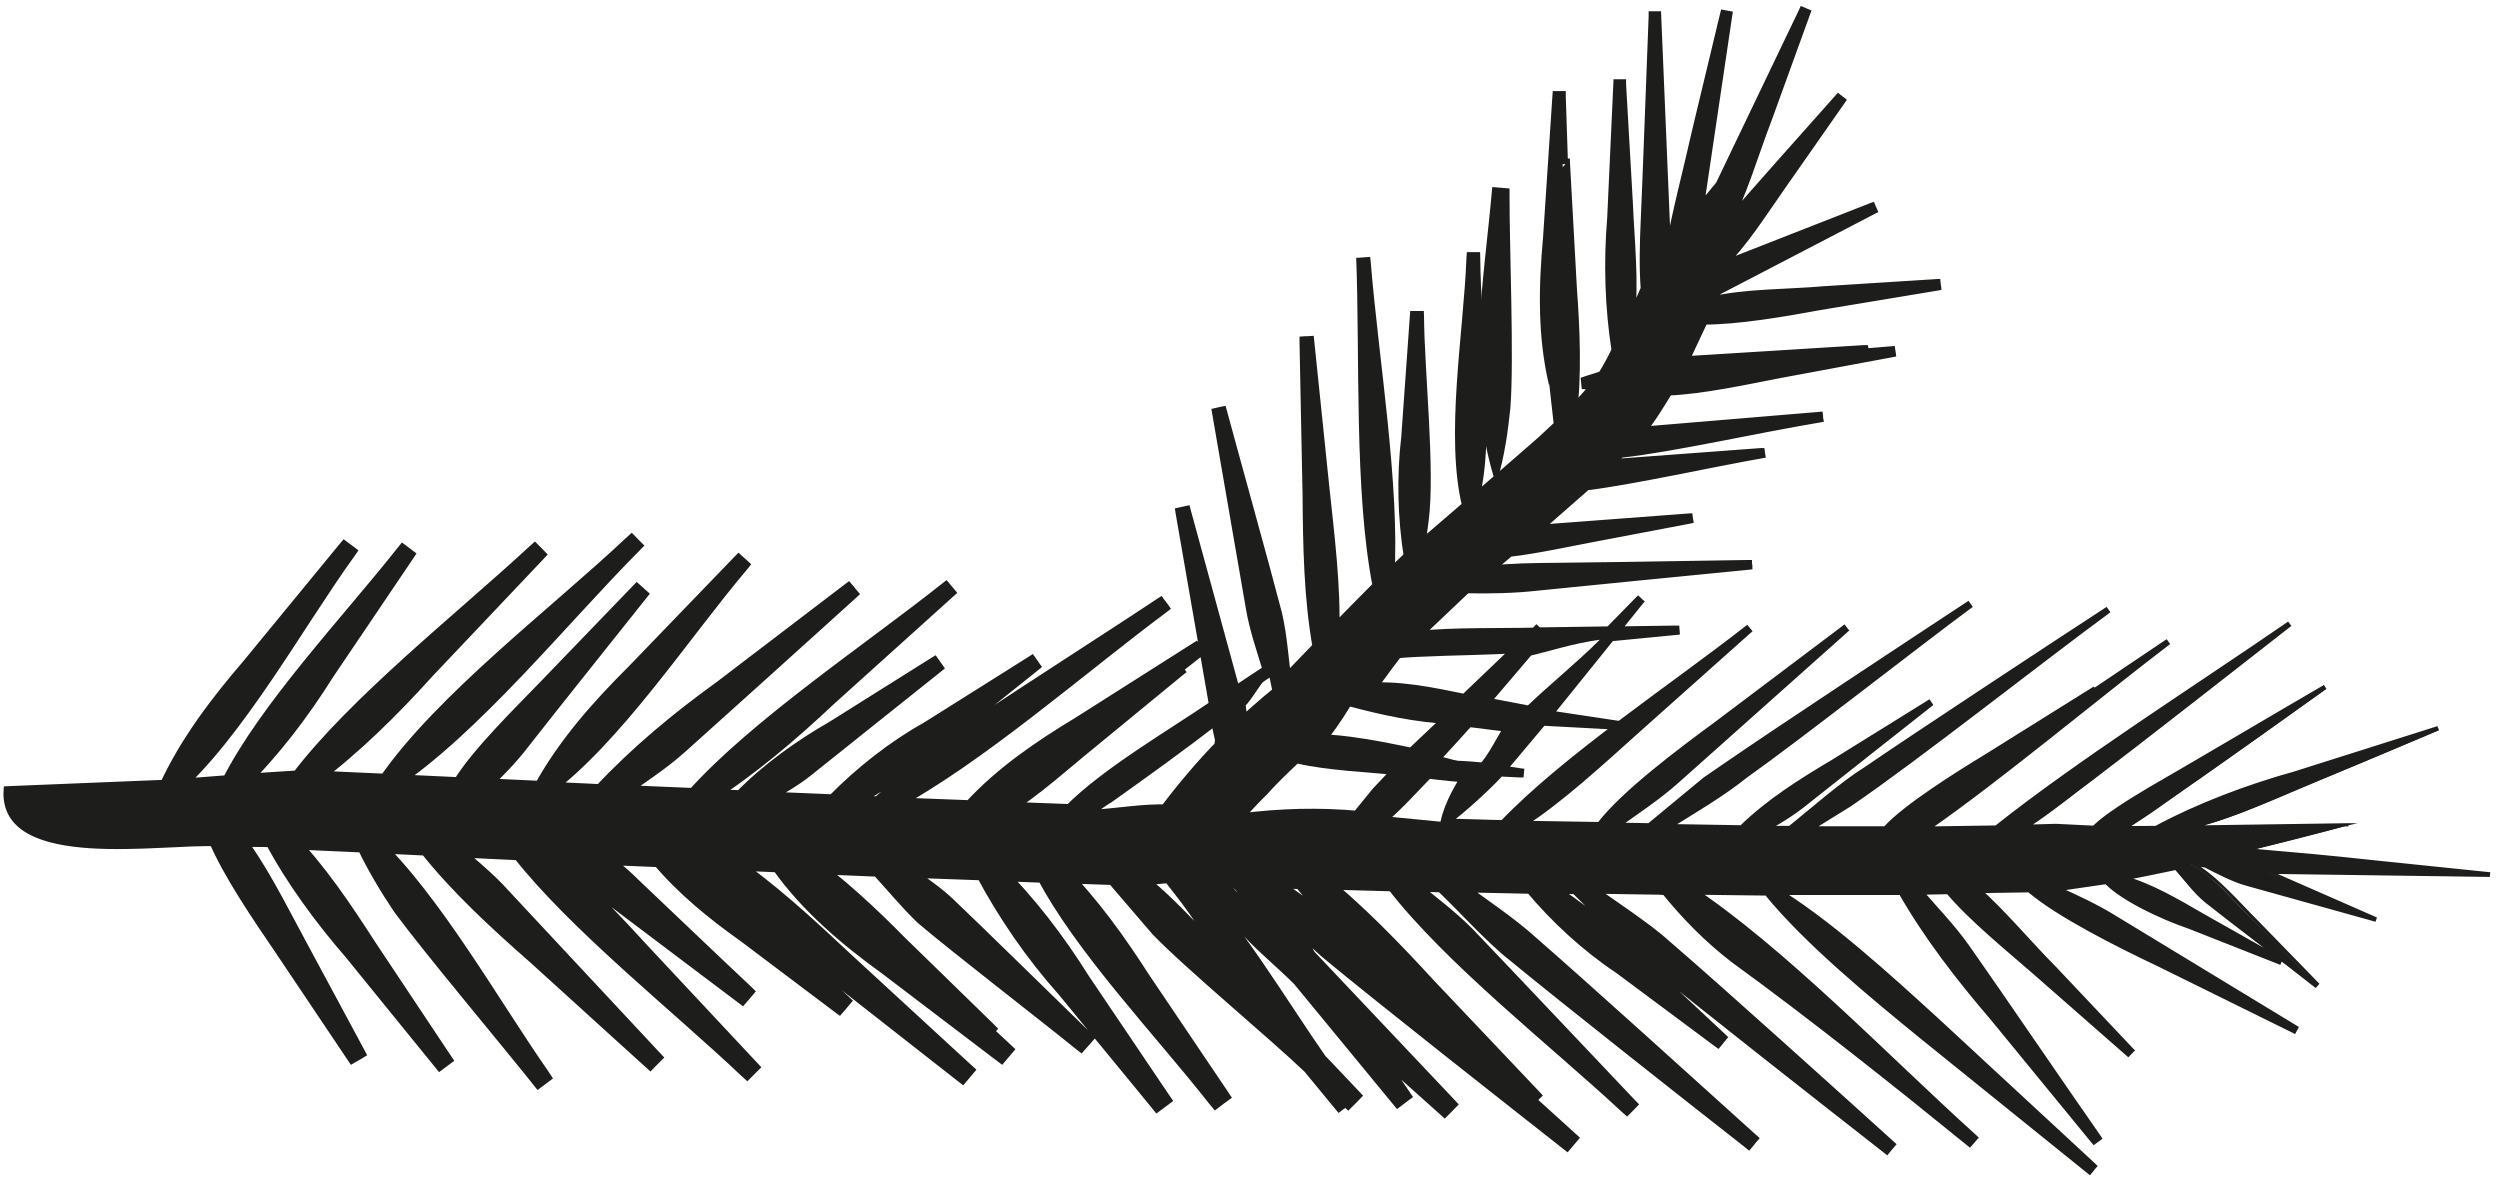
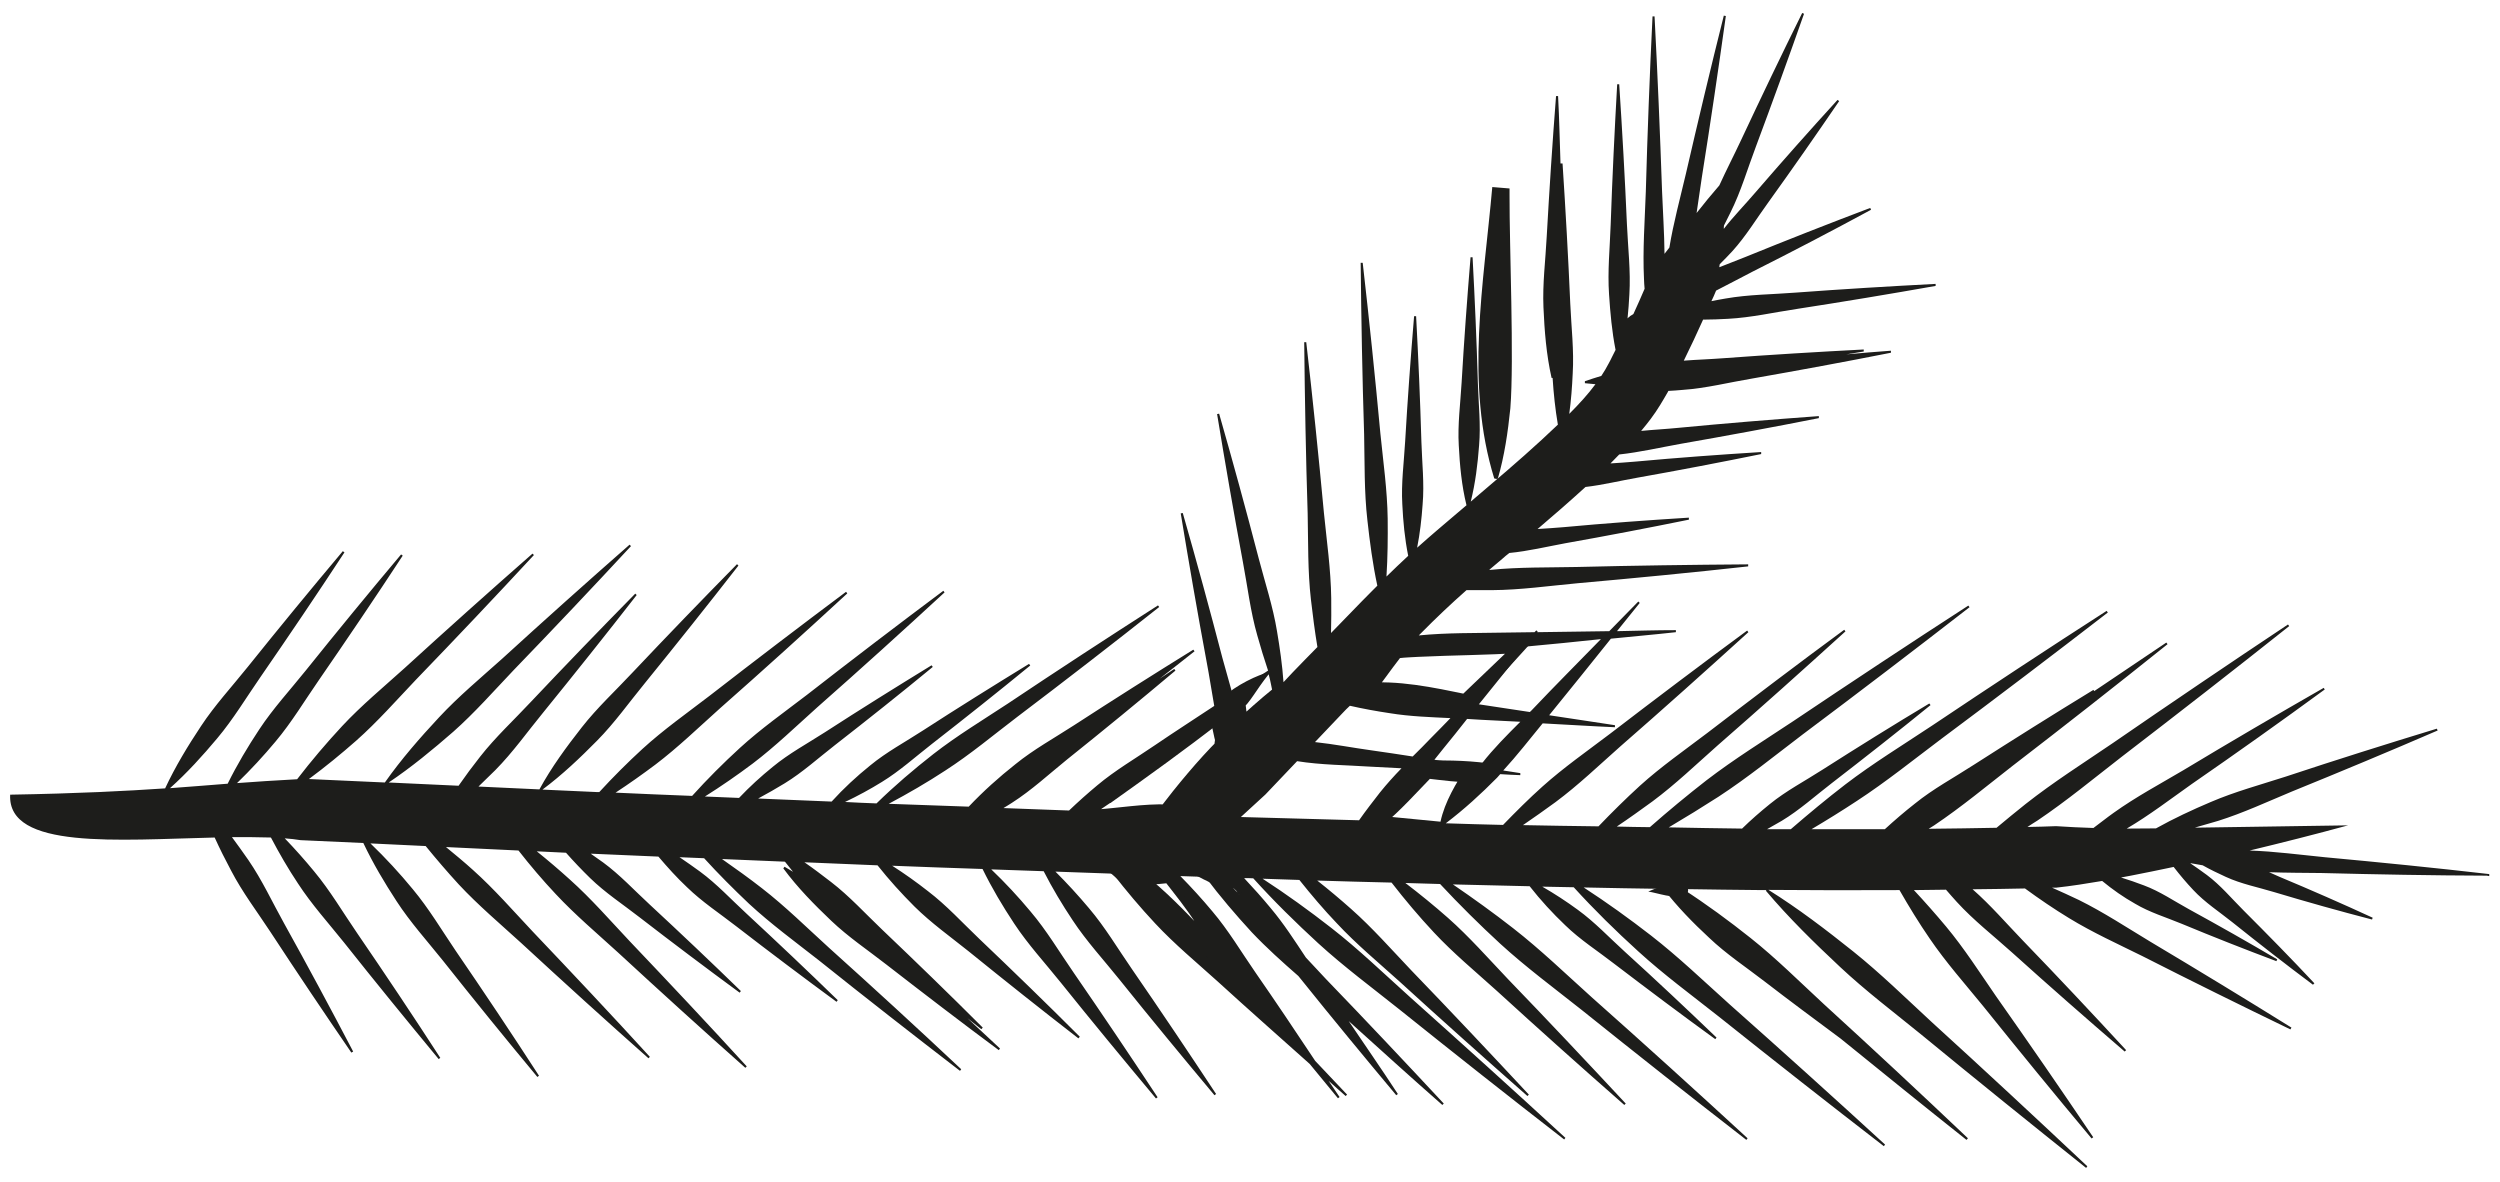
<svg xmlns="http://www.w3.org/2000/svg" id="Layer_2" viewBox="0 0 123.1 58.21">
  <defs>
    <style>.cls-1{fill:#1d1d1b;}</style>
  </defs>
  <g id="RAVINTO">
    <g id="KASVIT">
      <g id="havu">
        <path class="cls-1" d="M73.61,23.53h.1c.29-1.15.42-2.31.5-3.46.09-1.16-.02-2.32-.04-3.47-.05-2.31-.13-4.63-.24-6.95h-.1c-.18,2.31-.33,4.62-.46,6.93-.06,1.16-.21,2.31-.15,3.47.05,1.16.14,2.32.4,3.48Z" />
        <path class="cls-1" d="M73.65,23.49c.52-1.87.47-4.65.28-6.87,0,0-.39-6.95-.39-6.95,0,0,.39.38.39.38h-.1s.41-.37.41-.37c.09,4.61-.97,9.23-.59,13.81h0ZM73.58,23.57c-1.45-4.68-.52-9.6-.1-14.36.23.02.61.05.85.07v.35c-.01,2.47.23,8.08.04,10.47-.12,1.17-.29,2.35-.62,3.48-.06,0-.12,0-.17-.02h0Z" />
        <path class="cls-1" d="M122.57,43.14v-.1c-2.69-.31-5.39-.58-8.09-.83-1.23-.12-2.47-.29-3.71-.33,1.62-.39,3.24-.8,4.85-1.24l-7.25.11c-.1,0-.19,0-.29,0,.38-.11.76-.22,1.14-.33,1.24-.39,2.42-.94,3.62-1.44,2.41-.98,4.81-1.98,7.19-3.01l-.04-.09c-2.49.76-4.97,1.54-7.44,2.36-1.24.4-2.5.74-3.69,1.25-.92.39-1.82.81-2.7,1.3-.48,0-.96.01-1.44.01,1.12-.66,2.15-1.45,3.21-2.2,2.2-1.52,4.38-3.07,6.54-4.65l-.05-.08c-2.32,1.33-4.63,2.68-6.92,4.06-1.15.68-2.33,1.31-3.42,2.09-.34.24-.66.5-1,.75-.62-.02-1.23-.05-1.84-.09-.47.02-.94.03-1.41.04.16-.11.33-.21.5-.32,1.44-.97,2.78-2.08,4.16-3.15,2.76-2.12,5.5-4.25,8.23-6.42l-.06-.08c-2.9,1.93-5.78,3.88-8.64,5.85-1.44.98-2.91,1.91-4.28,2.99-.48.38-.96.78-1.43,1.17-1.11.02-2.22.04-3.34.05.09-.06.18-.11.27-.17,1.34-.9,2.59-1.94,3.86-2.93,2.56-1.97,5.11-3.97,7.63-5.99l-.06-.08c-1.19.79-2.36,1.6-3.55,2.39l-.04-.06c-1.98,1.21-3.94,2.44-5.89,3.69-.97.63-2,1.18-2.9,1.91-.51.4-1,.82-1.48,1.26-1.2,0-2.41,0-3.61,0,.76-.45,1.5-.91,2.23-1.39,1.44-.94,2.78-2.02,4.15-3.05,2.75-2.05,5.49-4.13,8.21-6.23l-.06-.08c-2.89,1.86-5.76,3.75-8.61,5.66-1.43.95-2.9,1.85-4.26,2.89-.91.7-1.8,1.44-2.68,2.2-.39,0-.78,0-1.17,0,.24-.14.48-.27.72-.41.88-.53,1.65-1.23,2.47-1.86,1.63-1.26,3.25-2.53,4.86-3.84l-.06-.08c-1.77,1.06-3.52,2.15-5.26,3.26-.87.56-1.79,1.04-2.59,1.69-.47.38-.93.78-1.37,1.21-1.2-.01-2.41-.04-3.61-.06.83-.49,1.64-.99,2.45-1.51,1.44-.94,2.78-2.03,4.15-3.07,2.75-2.06,5.49-4.15,8.21-6.26l-.06-.08c-2.89,1.87-5.76,3.77-8.62,5.69-1.43.95-2.9,1.86-4.27,2.91-.95.74-1.88,1.51-2.79,2.31-.54,0-1.09-.02-1.63-.03.6-.4,1.18-.82,1.76-1.24,1.13-.84,2.15-1.82,3.2-2.75,2.12-1.85,4.22-3.73,6.3-5.62l-.06-.08c-2.27,1.67-4.51,3.37-6.74,5.08-1.12.85-2.28,1.66-3.32,2.6-.7.64-1.38,1.31-2.04,2-1.24-.02-2.48-.03-3.72-.06.54-.37,1.08-.75,1.6-1.13,1.13-.84,2.15-1.82,3.2-2.75,2.12-1.85,4.22-3.73,6.3-5.62l-.06-.08c-2.27,1.67-4.52,3.37-6.75,5.08-1.12.85-2.28,1.66-3.33,2.6-.67.6-1.31,1.24-1.94,1.89-.94-.02-1.88-.05-2.82-.08.91-.69,1.74-1.45,2.53-2.25.05-.05.1-.11.15-.17.33.02.66.04.99.05v-.1c-.27-.05-.56-.08-.84-.13.68-.74,1.3-1.54,1.94-2.32,1.19.06,2.37.14,3.56.19v-.1c-1.07-.17-2.16-.32-3.24-.49,1.02-1.25,2.03-2.51,3.04-3.77,1.07-.11,2.13-.2,3.2-.32v-.1c-.97,0-1.94.03-2.9.05.37-.47.75-.92,1.12-1.39l-.07-.07c-.48.48-.95.98-1.43,1.46-1.18.02-2.36.03-3.54.05,0,0,.01-.02.02-.02l-.07-.07s-.06.06-.09.09c-.49.01-.99.01-1.48.02-1.41.03-2.82,0-4.22.14,0,0,0,0,0,0,.03-.03.07-.07.1-.1.74-.75,1.48-1.45,2.25-2.13.42,0,.84,0,1.26,0,1.41-.01,2.8-.21,4.21-.34,2.8-.25,5.6-.52,8.4-.83v-.1c-2.82.02-5.64.06-8.45.13-1.41.03-2.82,0-4.22.14-.03,0-.05,0-.08,0,.21-.18.42-.36.64-.54.11-.1.23-.2.35-.29.93-.09,1.84-.31,2.76-.48,2.03-.36,4.06-.75,6.08-1.16v-.1c-2.07.13-4.13.28-6.18.47-.42.04-.85.06-1.27.09.79-.67,1.58-1.36,2.36-2.07.86-.1,1.71-.31,2.57-.46,2.03-.36,4.06-.75,6.08-1.16v-.1c-2.07.13-4.13.28-6.19.47-.41.04-.82.06-1.23.09.14-.14.28-.29.43-.44,1.01-.11,2-.34,3-.52,2.28-.4,4.56-.82,6.83-1.27v-.1c-2.33.17-4.64.36-6.94.58-.6.06-1.21.09-1.81.15.16-.19.35-.43.47-.59.36-.48.59-.89.84-1.32.01-.02.02-.04.03-.06.23-.01.47-.03.7-.05,1.16-.08,2.29-.37,3.43-.56,2.28-.4,4.56-.82,6.83-1.27v-.1c-.74.05-1.47.12-2.2.18.29-.05.57-.09.86-.14v-.1c-2.31.12-4.61.26-6.91.43-.65.05-1.3.07-1.95.12.33-.67.65-1.35.95-2.02.41,0,.82-.02,1.22-.04,1.15-.06,2.28-.32,3.42-.49,2.27-.35,4.55-.73,6.81-1.13v-.1c-2.31.12-4.61.26-6.9.43-1.15.09-2.3.09-3.44.29-.23.04-.46.08-.7.13.08-.17.16-.34.23-.52.6-.3,1.18-.62,1.77-.92,1.97-.99,3.92-2.01,5.86-3.06l-.04-.09c-2.06.78-4.12,1.59-6.16,2.42-.42.17-.85.33-1.27.5,0-.05.01-.1.02-.15.21-.21.42-.42.62-.64.68-.75,1.2-1.62,1.79-2.43,1.18-1.64,2.33-3.29,3.47-4.96l-.08-.06c-1.36,1.49-2.7,3-4.02,4.53-.52.61-1.09,1.19-1.58,1.82,0-.06,0-.12.01-.17.11-.21.22-.43.32-.64.52-1.04.84-2.16,1.25-3.24.81-2.17,1.6-4.35,2.37-6.54l-.09-.04c-1.03,2.08-2.03,4.17-3.01,6.26-.35.75-.73,1.48-1.07,2.23-.39.45-.76.9-1.12,1.36.09-.59.17-1.18.26-1.77.42-2.64.81-5.28,1.18-7.93l-.1-.02c-.65,2.59-1.27,5.2-1.87,7.8-.28,1.2-.61,2.4-.81,3.62-.08.1-.16.21-.24.31-.01-1.02-.08-2.05-.12-3.07-.1-2.87-.22-5.75-.37-8.62h-.1c-.14,2.87-.25,5.75-.33,8.62-.05,1.44-.16,2.87-.09,4.31,0,.16.02.32.03.48-.18.42-.36.83-.55,1.24-.1.07-.2.14-.29.22.04-.39.07-.79.09-1.18.07-1.15-.07-2.3-.12-3.45-.1-2.3-.23-4.6-.38-6.9h-.1c-.13,2.3-.24,4.6-.32,6.9-.04,1.15-.16,2.3-.08,3.45.06.91.14,1.82.32,2.73-.12.22-.22.46-.34.67-.1.2-.23.41-.36.61-.27.08-.54.17-.81.26v.1c.18.02.35.03.52.05-.37.5-.81.98-1.29,1.46.09-.66.14-1.32.17-1.98.07-1.15-.07-2.3-.12-3.45-.1-2.3-.23-4.6-.38-6.9h-.1s0,.01,0,.02c-.04-1.11-.06-2.22-.12-3.34h-.1c-.18,2.31-.33,4.62-.46,6.93-.06,1.16-.21,2.31-.16,3.47.05,1.16.14,2.32.4,3.48h.05c.05.77.13,1.54.26,2.3-.26.25-.53.5-.8.75-1.12,1.03-2.3,2.03-3.49,3.04.23-.92.34-1.84.41-2.76.09-1.03-.03-2.06-.06-3.09-.06-2.06-.15-4.12-.26-6.18h-.1c-.17,2.06-.32,4.11-.44,6.17-.06,1.03-.2,2.06-.14,3.09.05.98.14,1.97.38,2.95-.15.13-.3.26-.46.39-.66.56-1.31,1.11-1.97,1.7.14-.71.22-1.42.27-2.13.09-1.03-.03-2.06-.06-3.09-.06-2.06-.15-4.12-.26-6.18h-.1c-.17,2.06-.32,4.11-.44,6.17-.06,1.03-.2,2.06-.14,3.09.04.85.12,1.69.29,2.54-.37.34-.72.68-1.07,1.02.06-.95.07-1.9.06-2.85-.02-1.41-.22-2.8-.36-4.2-.26-2.8-.55-5.6-.87-8.4h-.1c.03,2.82.08,5.64.17,8.45.03,1.41,0,2.82.16,4.22.12,1.08.26,2.16.49,3.23-.09.09-.18.18-.27.27-.68.68-1.34,1.38-2.01,2.06.01-.57.02-1.15.01-1.72-.02-1.41-.22-2.8-.36-4.2-.26-2.8-.55-5.6-.87-8.4h-.1c.03,2.82.08,5.64.17,8.45.03,1.41,0,2.82.16,4.22.09.78.19,1.56.32,2.34-.4.41-.81.82-1.21,1.24l-.46.49c-.06-.85-.18-1.68-.32-2.51-.2-1.22-.59-2.39-.9-3.58-.62-2.38-1.27-4.76-1.95-7.13l-.1.02c.4,2.43.82,4.86,1.27,7.28.23,1.21.37,2.44.71,3.62.16.58.34,1.16.53,1.73-.59.38-1.16.78-1.75,1.16-.16-.6-.34-1.19-.5-1.79-.62-2.38-1.27-4.76-1.95-7.13l-.1.02c.4,2.43.82,4.86,1.27,7.28.14.73.25,1.47.38,2.2-.98.65-1.96,1.28-2.93,1.94-.95.65-1.95,1.23-2.83,1.97-.48.4-.94.81-1.39,1.24-1.08-.04-2.15-.08-3.23-.12.14-.09.29-.17.42-.26.97-.62,1.82-1.41,2.71-2.13,1.8-1.44,3.58-2.9,5.34-4.38l-.06-.08c-.24.16-.48.32-.72.48.57-.45,1.15-.89,1.72-1.35l-.06-.08c-1.97,1.22-3.93,2.46-5.87,3.72-.97.63-1.99,1.19-2.89,1.92-.81.64-1.58,1.33-2.3,2.09-1.31-.05-2.63-.09-3.94-.14.96-.51,1.89-1.05,2.79-1.64,1.24-.8,2.37-1.75,3.54-2.64,2.35-1.78,4.68-3.58,6.99-5.41l-.06-.08c-2.48,1.59-4.95,3.2-7.4,4.84-1.23.81-2.49,1.57-3.66,2.48-.97.76-1.91,1.56-2.8,2.43-.52-.02-1.03-.04-1.55-.07.63-.3,1.24-.63,1.82-.99.88-.54,1.65-1.24,2.46-1.87,1.63-1.27,3.24-2.55,4.84-3.86l-.06-.08c-1.76,1.08-3.51,2.17-5.24,3.29-.86.56-1.78,1.05-2.58,1.71-.67.54-1.31,1.13-1.9,1.78-1.21-.05-2.42-.1-3.62-.15.45-.24.88-.49,1.31-.75.88-.54,1.65-1.24,2.46-1.87,1.63-1.27,3.24-2.55,4.83-3.86l-.06-.08c-1.76,1.08-3.51,2.17-5.24,3.29-.87.56-1.78,1.05-2.58,1.71-.58.47-1.14.98-1.66,1.53-.56-.02-1.12-.05-1.68-.07.81-.51,1.59-1.05,2.35-1.62,1.12-.85,2.13-1.83,3.18-2.77,2.11-1.86,4.2-3.75,6.27-5.66l-.06-.08c-2.26,1.69-4.49,3.39-6.71,5.12-1.12.86-2.27,1.67-3.31,2.62-.82.75-1.6,1.53-2.35,2.36-1.25-.05-2.51-.1-3.77-.16.67-.44,1.32-.9,1.96-1.38,1.12-.85,2.13-1.83,3.18-2.77,2.11-1.86,4.2-3.75,6.27-5.66l-.06-.08c-2.26,1.69-4.49,3.39-6.72,5.12-1.12.86-2.27,1.67-3.31,2.62-.73.67-1.44,1.38-2.12,2.12-.05,0-.1,0-.15,0l-2.65-.12c.98-.73,1.85-1.56,2.69-2.41.87-.88,1.58-1.89,2.36-2.84,1.55-1.91,3.09-3.84,4.6-5.78l-.07-.07c-1.73,1.76-3.44,3.53-5.13,5.32-.84.9-1.75,1.74-2.51,2.71-.76.97-1.49,1.96-2.09,3.06l-3-.14c.28-.27.56-.54.83-.81.87-.88,1.58-1.89,2.36-2.84,1.55-1.91,3.09-3.84,4.6-5.78l-.07-.07c-1.73,1.76-3.44,3.53-5.13,5.32-.84.9-1.75,1.74-2.51,2.71-.37.47-.72.94-1.06,1.43l-3.44-.16c1.13-.76,2.17-1.62,3.18-2.5,1.05-.93,1.98-1.99,2.95-3.01,1.95-2.02,3.89-4.07,5.8-6.13l-.07-.07c-2.12,1.86-4.21,3.73-6.29,5.63-1.05.94-2.13,1.84-3.09,2.87-.94,1.01-1.86,2.06-2.67,3.21l-3.74-.17c.81-.6,1.58-1.23,2.33-1.89,1.05-.93,1.98-1.99,2.95-3.01,1.95-2.02,3.89-4.07,5.8-6.13l-.07-.07c-2.12,1.86-4.21,3.73-6.29,5.63-1.04.94-2.13,1.84-3.09,2.87-.77.83-1.51,1.7-2.21,2.61-1.09.06-2.05.12-2.96.19.67-.65,1.31-1.34,1.9-2.05.79-.94,1.43-2.01,2.13-3.02,1.4-2.03,2.78-4.07,4.13-6.13l-.08-.06c-1.59,1.89-3.15,3.79-4.69,5.71-.77.96-1.61,1.87-2.29,2.9-.57.86-1.1,1.75-1.56,2.68-.93.07-1.84.15-2.84.22.85-.76,1.61-1.6,2.33-2.46.79-.94,1.43-2.01,2.13-3.02,1.4-2.03,2.78-4.07,4.13-6.13l-.08-.06c-1.59,1.89-3.15,3.79-4.69,5.71-.77.96-1.61,1.87-2.29,2.9-.65.98-1.26,1.98-1.77,3.07-1.93.13-4.22.25-7.63.31-.14,2.72,5.32,2.22,10.07,2.11.25.55.52,1.09.81,1.63.55,1.06,1.28,2.02,1.93,3.01,1.31,2,2.64,3.98,3.99,5.95l.09-.05c-1.11-2.12-2.24-4.22-3.4-6.31-.58-1.04-1.08-2.13-1.76-3.12-.26-.38-.54-.76-.81-1.13.67,0,1.32,0,1.92.02.41.78.85,1.54,1.33,2.26.67,1.03,1.5,1.95,2.27,2.91,1.53,1.93,3.09,3.84,4.66,5.74l.08-.06c-1.34-2.07-2.71-4.12-4.1-6.15-.7-1.02-1.32-2.08-2.11-3.03-.46-.56-.94-1.1-1.45-1.63.27.02.54.05.78.09l3.09.14c.48,1.01,1.04,1.95,1.64,2.87.67,1.03,1.5,1.95,2.27,2.91,1.53,1.93,3.08,3.84,4.66,5.74l.08-.06c-1.34-2.07-2.71-4.12-4.1-6.15-.69-1.02-1.32-2.08-2.11-3.03-.65-.79-1.34-1.54-2.09-2.26l2.72.13c.53.65,1.07,1.28,1.63,1.89.96,1.03,2.04,1.94,3.08,2.89,2.07,1.91,4.15,3.8,6.26,5.67l.07-.07c-1.9-2.08-3.83-4.13-5.77-6.17-.96-1.02-1.89-2.09-2.94-3.03-.43-.39-.88-.76-1.33-1.13l3.57.17c.58.74,1.19,1.46,1.83,2.14.96,1.03,2.04,1.94,3.08,2.89,2.07,1.91,4.15,3.8,6.26,5.67l.07-.07c-1.9-2.08-3.83-4.13-5.77-6.17-.96-1.02-1.89-2.09-2.94-3.03-.53-.48-1.07-.94-1.63-1.39l1.44.07c.38.43.78.85,1.19,1.25.74.72,1.61,1.29,2.42,1.92,1.63,1.26,3.28,2.5,4.94,3.72l.06-.08c-1.48-1.44-2.98-2.86-4.49-4.26-.76-.7-1.46-1.46-2.29-2.07-.2-.15-.41-.28-.61-.43h.09c1.08.05,2.16.09,3.24.14.45.53.91,1.04,1.41,1.51.74.72,1.61,1.29,2.42,1.92,1.63,1.26,3.28,2.5,4.94,3.72l.06-.08c-1.48-1.44-2.98-2.86-4.49-4.26-.76-.7-1.46-1.46-2.29-2.07-.33-.24-.67-.48-1.01-.71.4.02.81.03,1.21.05.71.78,1.45,1.52,2.21,2.24,1.08,1,2.27,1.87,3.43,2.78,2.3,1.84,4.62,3.65,6.96,5.45l.06-.08c-2.15-2.02-4.32-4.01-6.51-5.98-1.09-.99-2.14-2.03-3.3-2.93-.64-.5-1.3-.97-1.97-1.44,1.03.04,2.07.09,3.1.13.14.16.26.34.4.5-.14-.08-.27-.17-.42-.25l-.06.08c.71.96,1.52,1.78,2.36,2.58.84.8,1.81,1.45,2.72,2.16,1.83,1.42,3.67,2.83,5.53,4.21l.06-.08c-.53-.5-1.07-.99-1.6-1.49.23.18.45.36.68.54l.07-.08c-1.63-1.63-3.28-3.23-4.95-4.82-.83-.79-1.61-1.65-2.52-2.35-.43-.33-.86-.66-1.31-.97,1.2.05,2.4.1,3.6.15.57.72,1.18,1.39,1.82,2.03.82.81,1.76,1.48,2.66,2.2,1.79,1.45,3.59,2.88,5.41,4.29l.07-.08c-1.63-1.63-3.28-3.23-4.95-4.82-.83-.79-1.61-1.65-2.53-2.35-.56-.44-1.15-.86-1.76-1.25,1.48.06,2.97.11,4.45.16.46.94.99,1.83,1.56,2.69.68,1.03,1.52,1.94,2.29,2.9,1.54,1.92,3.11,3.82,4.69,5.71l.08-.06c-1.36-2.06-2.73-4.1-4.13-6.13-.7-1.01-1.33-2.08-2.13-3.02-.6-.72-1.24-1.41-1.93-2.07.86.03,1.72.06,2.58.09.43.84.91,1.64,1.43,2.42.68,1.03,1.52,1.94,2.29,2.9,1.54,1.92,3.11,3.82,4.69,5.71l.08-.06c-1.36-2.06-2.73-4.1-4.13-6.13-.7-1.01-1.33-2.08-2.13-3.02-.52-.62-1.07-1.22-1.65-1.8.94.03,1.89.07,2.83.1.66.85,1.35,1.67,2.08,2.45.96,1.03,2.05,1.93,3.09,2.87,1.49,1.36,3.01,2.7,4.52,4.05.47.56.92,1.13,1.39,1.69l.08-.06c-.18-.27-.36-.53-.54-.8.28.25.55.5.84.75l.07-.07c-.52-.56-1.05-1.1-1.57-1.66-.97-1.46-1.94-2.91-2.94-4.35-.7-1.01-1.33-2.08-2.13-3.02-.5-.6-1.02-1.17-1.57-1.73.41.01.82.03,1.23.04.72.96,1.49,1.86,2.29,2.73.72.76,1.5,1.46,2.29,2.15.04.05.09.11.13.16,1.54,1.92,3.11,3.82,4.69,5.71l.08-.06c-.79-1.21-1.61-2.39-2.42-3.59,1.53,1.38,3.06,2.77,4.61,4.13l.07-.07c-1.92-2.06-3.85-4.11-5.8-6.13-.33-.35-.66-.7-.99-1.06-.55-.83-1.09-1.67-1.73-2.43-.42-.51-.86-1-1.31-1.48.15,0,.3,0,.45.01,1.02,1.13,2.09,2.18,3.2,3.2,1.27,1.16,2.66,2.19,4,3.26,2.68,2.15,5.39,4.29,8.11,6.4l.06-.08c-2.53-2.33-5.09-4.64-7.65-6.93-1.28-1.15-2.52-2.35-3.88-3.41-1.09-.85-2.21-1.66-3.38-2.42.6.02,1.21.04,1.81.06.59.74,1.2,1.46,1.85,2.14.96,1.03,2.05,1.93,3.09,2.87,2.08,1.9,4.18,3.77,6.29,5.63l.07-.07c-1.92-2.06-3.85-4.11-5.8-6.13-.97-1.02-1.9-2.08-2.95-3.01-.54-.48-1.1-.95-1.67-1.4,1.22.04,2.44.07,3.66.1.66.85,1.35,1.67,2.08,2.45.96,1.03,2.05,1.93,3.09,2.87,2.08,1.9,4.17,3.77,6.29,5.63l.07-.07c-1.92-2.06-3.85-4.11-5.8-6.13-.97-1.02-1.9-2.08-2.95-3.01-.68-.6-1.38-1.17-2.1-1.72.57.02,1.14.03,1.71.05.95,1.02,1.94,2,2.96,2.94,1.27,1.16,2.66,2.19,4.01,3.26,2.68,2.15,5.39,4.29,8.11,6.4l.06-.08c-2.53-2.33-5.08-4.64-7.66-6.93-1.28-1.15-2.52-2.35-3.88-3.41-.96-.75-1.96-1.47-2.97-2.16,1.26.03,2.52.06,3.78.09.54.69,1.13,1.33,1.75,1.92.74.72,1.62,1.28,2.43,1.91,1.64,1.25,3.29,2.49,4.96,3.7l.06-.08c-1.49-1.43-2.99-2.84-4.52-4.23-.76-.69-1.47-1.45-2.31-2.06-.56-.41-1.14-.79-1.75-1.14.52.01,1.03.02,1.55.03,1.01,1.11,2.07,2.15,3.17,3.15,1.27,1.16,2.66,2.18,4,3.24,2.68,2.14,5.38,4.26,8.1,6.36l.06-.08c-2.53-2.32-5.08-4.62-7.65-6.9-1.28-1.15-2.52-2.34-3.87-3.39-1.07-.83-2.18-1.63-3.32-2.37,1.31.03,2.62.05,3.93.07.68.88,1.45,1.67,2.25,2.41.84.8,1.81,1.44,2.73,2.15,1.23.95,2.49,1.88,3.74,2.81,2.06,1.67,4.12,3.34,6.2,4.99l.07-.08c-2.35-2.23-4.71-4.43-7.1-6.61-1.19-1.1-2.33-2.24-3.6-3.25-1.07-.85-2.17-1.66-3.33-2.41,1.3.02,2.6.04,3.91.05.07,0,.13,0,.2,0l-.03.03c1.13,1.34,2.38,2.56,3.65,3.75,1.27,1.19,2.66,2.24,4.01,3.34,2.69,2.21,5.39,4.39,8.11,6.56l.06-.08c-2.53-2.38-5.08-4.75-7.65-7.09-1.28-1.18-2.52-2.4-3.88-3.49-1.34-1.07-2.7-2.11-4.17-3.03,2.15.02,4.3.02,6.45.01.47.82.96,1.62,1.49,2.39.79,1.16,1.73,2.22,2.62,3.31,1.76,2.19,3.54,4.37,5.35,6.53l.08-.06c-1.57-2.33-3.17-4.65-4.79-6.95-.8-1.16-1.56-2.35-2.46-3.43-.51-.61-1.04-1.21-1.58-1.79.53,0,1.06-.02,1.58-.02.18.2.35.41.53.6.83.91,1.81,1.67,2.72,2.49,1.83,1.65,3.68,3.27,5.55,4.88l.07-.07c-1.67-1.81-3.36-3.61-5.07-5.38-.82-.85-1.6-1.76-2.49-2.54.86-.01,1.72-.02,2.58-.04.71.52,1.43,1.01,2.17,1.46,1.16.71,2.4,1.27,3.61,1.87,2.42,1.23,4.85,2.43,7.29,3.61l.05-.09c-2.3-1.43-4.62-2.84-6.95-4.23-1.16-.7-2.3-1.45-3.51-2.05-.44-.21-.88-.41-1.33-.61.07,0,.14,0,.21,0,.73-.08,1.5-.2,2.26-.33.51.42,1.05.8,1.62,1.12.72.43,1.53.67,2.3.99,1.54.64,3.09,1.25,4.66,1.84l.04-.09c-1.44-.85-2.89-1.67-4.35-2.47-.73-.4-1.43-.88-2.21-1.17-.37-.14-.74-.27-1.13-.39.16-.03.33-.06.48-.09.71-.14,1.41-.28,2.11-.43.31.4.63.78.97,1.14.57.61,1.28,1.07,1.93,1.59,1.3,1.04,2.62,2.07,3.96,3.07l.07-.07c-1.14-1.22-2.31-2.41-3.49-3.59-.59-.59-1.13-1.24-1.8-1.74-.27-.2-.54-.39-.82-.58.01,0,.02,0,.04,0,.19.03.38.07.57.1.37.21.75.39,1.14.57.76.35,1.59.51,2.38.75,1.6.48,3.2.93,4.82,1.35l.03-.09c-1.52-.7-3.05-1.37-4.58-2.01-.17-.07-.35-.15-.52-.23.86.03,1.72.03,2.58.04,2.71.07,5.42.12,8.14.13ZM70.95,40.5c-1.01-.03-2.01-.06-3.02-.08.25-.24.52-.48.76-.73.56-.56,1.05-1.17,1.54-1.79.8.05,1.6.09,2.41.13-.61.79-1.19,1.6-1.69,2.48ZM62.31,39.12l1.56-1.64c1.19.19,2.41.19,3.61.27.51.03,1.02.05,1.53.08-.37.38-.73.78-1.06,1.19-.35.45-.7.9-1.03,1.37-1.94-.06-3.88-.1-5.82-.16.4-.37.81-.74,1.21-1.11ZM66.46,34.75c.66.15,1.32.27,1.99.37.98.16,1.97.19,2.97.24-.31.33-.63.64-.95.97-.3.31-.6.62-.91.92-.67-.1-1.34-.21-2.01-.3-.94-.13-1.87-.31-2.8-.41l1.35-1.42c.12-.13.24-.25.37-.37ZM72.97,37.59s-.07.1-.11.15c-.74-.12-1.49-.22-2.23-.33.15-.18.29-.37.44-.55.4-.48.78-.97,1.17-1.46.87.06,1.75.09,2.62.14-.66.66-1.32,1.32-1.89,2.05ZM78.82,31.48c-1.11,1.14-2.24,2.27-3.33,3.42-.05.06-.11.11-.16.16-.84-.12-1.67-.26-2.51-.38.76-.94,1.53-1.89,2.29-2.84,1.24-.11,2.48-.24,3.72-.37ZM69.9,32.29c1.41-.01,2.8-.21,4.21-.34.23-.02.47-.05.7-.07-.89.9-1.77,1.8-2.64,2.71-1.2-.17-2.4-.41-3.61-.46-.48-.02-.96-.04-1.44-.04.58-.6,1.17-1.2,1.76-1.8.34,0,.69,0,1.03,0ZM80.12,15.82c.05,0,.1-.02.15-.03-.06.12-.12.24-.18.36.01-.11.02-.22.03-.33ZM62.48,33.15c.1.29.21.57.32.85l-1.74,1.83c-.08-.43-.18-.86-.29-1.29.57-.47,1.14-.92,1.7-1.39ZM54.63,39.49c.97-.62,1.82-1.41,2.71-2.13.86-.69,1.7-1.4,2.55-2.09.07.31.14.62.23.93.03.12.07.23.1.34-.02,0-.03,0-.05,0v.1s.05.02.09.03c0,0,0,0,0,0l-.42.44c-.79,1-1.58,1.99-2.36,2.98-1.21-.04-2.42-.09-3.63-.13.26-.16.53-.31.78-.48ZM58.96,45.5c.68,1.03,1.52,1.94,2.29,2.9.19.24.4.48.59.72-.42-.44-.83-.89-1.25-1.32-.97-1.02-1.9-2.08-2.95-3.01-.67-.59-1.37-1.16-2.09-1.71.67.02,1.35.05,2.02.07.43.81.89,1.6,1.39,2.35ZM61.03,44.05c-.35-.29-.72-.55-1.09-.82.22,0,.43.01.65.02.15.27.29.54.45.8ZM82.84,44.05c-.16-.09-.31-.18-.47-.27.08,0,.15,0,.23,0,.08.09.16.18.24.27Z" />
-         <path class="cls-1" d="M122.54,43.1c-3.25-.38-8.57-.9-12.08-1.2,0,0,.31-.08.31-.08,0,0,4.85-1.24,4.85-1.24,0,0,.02.11.02.11l-7.54.11h-.46c2.07-.46,4.49-1.6,6.45-2.41,0,0,5.94-2.49,5.94-2.49,0,0-.03.08-.03.08,0,0-.04-.09-.04-.09l.08.04c-4.17,1.42-10,2.83-13.81,4.9,0,0-.02.01-.03,0,0,0-1.44.01-1.44.01,0,0-.23,0-.23,0,0,0,.19-.13.19-.13,2.93-1.92,6.85-4.82,9.74-6.84,0,0-.02.1-.02.1l-.05-.08.1.02-5.73,3.36c-1.73,1.03-4.09,2.28-5.62,3.56,0,0-.03,0-.03,0,0,0-1.84-.09-1.84-.09.04,0-1.41.04-1.4.04,0,0-.28,0-.28,0,0,0,.24-.16.24-.16,3.89-2.71,9.05-6.98,12.87-9.88,0,0-.02.12-.02.12,0,0-.06-.08-.06-.08l.12.02c-3.51,2.39-9.25,6.24-12.63,8.64-.62.42-1.16.98-1.76,1.39,0,0-3.34.05-3.34.05h-.33c1.99-1.2,4.31-3.27,6.18-4.67,0,0,5.85-4.59,5.85-4.59,0,0-.02.14-.02.14l-.06-.08.14.02-3.55,2.39s-.08.06-.08.06c-.03-.04-.07-.11-.1-.14,0,0,.14.03.14.03-1.79,1.13-6.14,3.84-7.86,4.93-.89.54-1.63,1.35-2.47,1.95,0,0-3.61,0-3.61,0h-.37s.32-.2.32-.2c4.51-2.71,10.28-7.53,14.57-10.67,0,0-.02.16-.02.16,0,0-.06-.08-.06-.08l.15.03c-3.23,2.12-9.7,6.37-12.8,8.5-.63.48-2.13,1.76-2.78,2.27,0,0-.04,0-.04,0,0,0-1.17,0-1.17,0h-.48c1.54-.7,3.15-2.16,4.48-3.19,0,0,3.96-3.13,3.96-3.13,0,0-.02.17-.02.17l-.06-.08.17.04c-2.74,1.83-6.85,3.89-9.19,6.15,0,0-.04.04-.04.04h-.05s-3.61-.06-3.61-.06h-.45c4.52-2.59,11.48-8.46,15.09-10.98,0,0,.19.03.19.03l-7.97,5.27c-.77.54-4.26,2.87-4.93,3.35-.57.46-2.16,1.8-2.75,2.28,0,0-.05.04-.05.04,0,0-.05,0-.05,0-.36,0-1.75-.04-2.07-.03,1.98-1.26,4.33-3.33,6.07-4.93,0,0,5.52-4.93,5.52-4.93v.21s-.08-.08-.08-.08l.21.02c-3.6,2.85-8.98,6.36-12.08,9.66-.05.05-.05.06-.12.05,0,0-3.72-.06-3.72-.06h-.48c1.11-.81,2.28-1.56,3.3-2.48,1.75-1.57,6.37-5.7,8.18-7.31,0,0-.02.22-.02.22l-.06-.08.22.03c-2.2,1.64-7.1,5.35-9.2,6.94-1.02.8-1.89,1.78-2.84,2.67,0,0-.07,0-.07,0s-2.82-.08-2.82-.08c0,0-.49-.01-.49-.01l.39-.29c.97-.74,1.88-1.56,2.7-2.46,0,0,.08,0,.08,0l.99.05s-.18.15-.18.15v-.1s.15.19.15.19c-.24-.03-.93-.14-1.15-.17,0,0,.2-.24.2-.24l1.93-2.31s.06-.07.06-.07h.09s3.56.2,3.56.2l-.18.16v-.1s.16.19.16.19c-.12-.01-3.56-.54-3.55-.53,0,0,.19-.24.19-.24l3.03-3.77.05-.06h.07s3.2-.32,3.2-.32l-.16.19v-.1s.17.17.17.17c-.24,0-3.16.06-3.28.05.22-.26,1.14-1.42,1.36-1.69,0,0,.02.25.02.25l-.07-.07s.25,0,.25,0c0,0-1.42,1.46-1.42,1.46-.05.06-.05.05-.13.05-.23,0-3.82.06-3.93.06,0,0,.24-.31.24-.31,0,0,.02-.02.02-.02l.02.25s-.07-.07-.07-.07c0,0,.25,0,.25,0-.04.04-.11.11-.14.15,0,0-.08,0-.08,0-2.08.07-4.18-.04-6.23.23.92-.9,1.87-1.79,2.8-2.67,1.18.02,2.36,0,3.53-.13,2.23-.23,8.09-.81,10.39-1.04,0,0-.17.2-.17.2v-.1s.19.18.19.18l-6.37.1c-2.14.07-4.89-.03-6.99.25,0,0,.49-.42.49-.42l.98-.84.05-.04c.75-.07,1.5-.23,2.26-.38,1.44-.28,5.15-.98,6.62-1.27,0,0-.16.22-.16.22v-.1s.2.17.2.17c0,0-7.44.56-7.44.56l-.6.05.46-.4,2.35-2.07s.05-.04.05-.04c2.9-.5,5.8-1.08,8.7-1.63,0,0-.16.23-.16.23v-.1s.2.18.2.18c0,0-7.4.56-7.4.56s-.55.04-.55.04c.22-.23.64-.66.86-.88,3.3-.55,6.6-1.2,9.9-1.81,0,0-.17.24-.17.24,0,0-.01-.1-.01-.1,0,0,.23.18.23.18l-8.74.73s-.5.04-.5.04c.31-.4.75-.9,1.01-1.34.23-.37.47-.73.69-1.1,0,0,.11,0,.11,0,1.64-.07,3.85-.56,5.47-.86,0,0,5.47-1.02,5.47-1.02l-.18.25v-.1s.22.19.22.19c0,0-2.18.18-2.18.18,0,0-.06-.44-.06-.44,0,0,.86-.14.86-.14l-.18.25s-.01-.1-.01-.1c0,0,.23.2.23.2l-8.84.56s-.38.02-.38.02l.17-.35s.95-2.01.95-2.01c0,0,.06-.13.06-.13,1.77,0,4.1-.4,5.85-.72,0,0,5.71-.95,5.71-.95,0,0-.19.26-.19.26,0,0-.01-.1-.01-.1l.24.2-5.52.35c-1.66.17-3.88.12-5.48.5,0,0-.45.1-.45.1.12-.26.34-.75.46-1.02,0,0,.08-.04.08-.04l7.63-3.98-.1.31-.04-.09s.3.13.3.13l-7.42,2.92-.38.15s.06-.41.06-.41c0,0,.02-.15.02-.15,0,0,.01-.08.01-.08l.05-.05c1.09-1.02,2.13-2.71,3-3.93,0,0,2.85-4.08,2.85-4.08,0,0,.05.33.05.33l-.08-.06.33-.03c-2.04,2.3-4.1,4.59-6.09,6.92,0,0,.06-.76.06-.76,0,0,.01-.18.01-.18,0,0,0-.05,0-.05,0,0,.02-.04.02-.04.81-1.45,1.44-3.6,2.03-5.15,0,0,1.89-5.24,1.89-5.24l.14.32s-.09-.04-.09-.04c0,0,.33-.12.33-.12,0,0-4.07,8.49-4.07,8.49-.42.55-1.33,1.6-1.75,2.12,0,0,.13-.9.13-.9,0,0,1.43-9.7,1.43-9.7l.21.29-.1-.02.3-.19s-1.36,5.7-1.36,5.7c-.47,1.93-.89,3.85-1.32,5.77-.15.2-.56.71-.72.92,0,0-.03-.72-.03-.72,0,0-.5-11.68-.5-11.68l.26.25h-.1s.27-.25.27-.25c-.08,2.31-.3,7.85-.39,10.06-.08,1.16-.02,2.31-.02,3.45,0,0-.55,1.25-.55,1.25l-.03.06s-.06.04-.06.04c-.16.13-.6.44-.77.57.27-1.93.07-4.38-.05-6.32,0,0-.32-5.76-.32-5.76,0,0,.27.25.27.25,0,0-.1,0-.1,0l.27-.26c-.09,3.89-.75,9.23-.09,13.01,0,0,.01.1.01.1-.23.49-.5.98-.8,1.46,0,0-.1.03-.1.03l-.79.26.18-.29v.1s-.23-.24-.23-.24l.5.04s.55.05.55.05l-.35.39-1.32,1.49-.53.6c.06-1.28.29-2.6.24-3.87-.11-2.02-.4-7.17-.51-9.24,0,0,.28.26.28.26,0,0-.1,0-.1,0,0,0,.28-.28.28-.28.05.04-.57.02-.56.03,0,0-.12-3.33-.12-3.33l.28.27s-.1,0-.1,0l.29-.26-.46,6.94c-.21,2.31-.26,4.6.24,6.86,0,0-.27-.22-.27-.22,0,0,.05,0,.05,0h.25s.03.27.03.27l.26,2.27.02.16c-.39.35-.75.73-1.16,1.07-.66.58-2.55,2.22-3.25,2.83,0,0-.69.6-.69.6.66-2.22.74-4.49.56-6.81,0,0-.26-6.02-.26-6.02l.29.28s-.1,0-.1,0c0,0,.29-.27.29-.27l-.43,6.11c-.2,2.1-.25,4.16.27,6.19,0,0-.14.12-.14.12l-2.43,2.09-.56.48.08-.76c.6-3.27,0-7.99-.06-11.33,0,0,.3.28.3.28h-.1s.3-.28.3-.28c-.16,3.48-.91,8.32-.29,11.72.01.19.05.15-.09.28-.35.35-1.24,1.17-1.57,1.5,0,0,0-.73,0-.73.28-4.5-.8-10.87-1.17-15.4,0,0,.32.27.32.27h-.1s.29-.3.29-.3c.18,4.7-.1,11.27.81,15.83,0,0,.02.18.02.18-.81.8-1.59,1.62-2.39,2.43,0,0-.54.55-.54.55v-.78c.12-2.09-.24-5.03-.47-7.13,0,0-.74-7.15-.74-7.15l.33.28s-.1,0-.1,0l.3-.32c.19,4.43-.08,10.63.65,14.95.02.19.04.15-.09.28-.34.35-1.82,1.88-2.12,2.19-.23-1.32-.28-2.7-.58-3.99-.58-2.22-2.06-7.55-2.68-9.84,0,0,.38.23.38.23,0,0-.1.02-.1.02,0,0,.25-.37.25-.37l1.11,6.35c.31,1.88.73,4.46,1.39,6.24,0,0,.07.25.07.25-.09.05-1.82,1.22-1.95,1.3,0,0-.38.25-.38.25l-.12-.44-2.45-8.91s.39.23.39.23c0,0-.1.02-.1.02l.26-.38,1.65,9.48s.04.22.04.22l-.18.12c-2.11,1.45-5.32,3.31-7.11,5.12,0,0-.11.1-.11.1h-.13s-3.23-.12-3.23-.12c0,0-1.17-.04-1.17-.04l1.01-.58c1.32-.77,3.03-2.34,4.25-3.31,0,0,4.19-3.44,4.19-3.44,0,0-.06.46-.06.46l-.06-.08.46.09-.72.48-.4-.55s1.72-1.35,1.72-1.35l-.06.47-.06-.08.46.09c-3.22,2.2-8.39,4.82-10.99,7.69,0,0-.11.12-.11.12,0,0-.16,0-.16,0-.71-.03-4.41-.16-5.09-.19,1.46-.94,3.07-1.74,4.48-2.72,2.18-1.61,7.54-5.84,9.78-7.55,0,0-.07.48-.07.48,0,0-.06-.08-.06-.08l.47.09-7.09,4.64c-2.48,1.5-4.69,3.23-6.83,5.17,0,0-.14,0-.14,0,0,0-1.55-.06-1.55-.06l-1.22-.05c1.12-.7,2.42-1.27,3.48-2.01,1.45-1.11,5.14-4.11,6.64-5.3,0,0-.06.49-.06.49l-.06-.08s.48.1.48.1l-5.02,3.16c-1.81,1.01-3.3,2.23-4.75,3.68-.88-.04-4.14-.17-5-.21,1.09-.67,2.32-1.27,3.31-2.03,0,0,2.1-1.69,2.1-1.69l4.21-3.36-.07.5-.06-.08s.49.1.49.1l-4.88,3.07c-1.68.98-3.17,2.03-4.53,3.41,0,0-.14.12-.14.12h-.15c-.51-.03-2.21-.09-2.75-.12,1.3-.99,2.76-1.84,4-2.87,1.9-1.66,6.67-6.03,8.63-7.78,0,0-.03.52-.03.52,0,0-.06-.08-.06-.08l.51.06c-3.71,2.94-9.31,6.69-12.45,10.19-.77-.04-4.27-.17-5.03-.21,4.02-2.61,8.62-7.23,12.26-10.43,0,0-.03.53-.03.53l-.06-.08s.53.06.53.06l-6.22,4.75c-2.1,1.51-4.11,3.17-5.87,5.06,0,0-.13.13-.13.13h-.17s-2.81-.14-2.81-.14l-1.1-.05c2.32-1.59,4.19-3.61,5.88-5.87,0,0,4.57-5.75,4.57-5.75,0,0,.05.54.05.54,0,0-.07-.07-.07-.07l.54-.02c-1.67,1.82-6.09,6.17-7.61,8.01-.81,1.03-1.56,2.08-2.17,3.22,0,0-.25-.01-.25-.01l-3-.14-.94-.04s.68-.64.68-.64c1.26-1.17,2.88-3.22,3.95-4.61,0,0,3.81-4.79,3.81-4.79l.05.55s-.07-.07-.07-.07c0,0,.55-.02.55-.02-1.41,1.48-5.31,5.5-6.69,6.94-.78.8-1.41,1.75-2.1,2.65,0,0-.21,0-.21,0,0,0-3.44-.16-3.44-.16l-1.23-.06,1.02-.68c3.98-2.61,8.46-8.19,11.86-11.59,0,0,0,.56,0,.56l-.07-.07s.56.02.56.02c-3.51,3.33-9.25,7.67-11.98,11.64,0,0-.13.19-.13.19h-.23s-3.74-.18-3.74-.18c0,0-1.08-.05-1.08-.05.46-.4,1.86-1.49,2.36-1.91,2.75-2.24,6.95-7.2,9.53-9.77,0,0,0,.57,0,.57l-.07-.07.57.02c-3.47,3.22-8.82,7.45-11.66,11.21,0,0-.18.01-.18.01l-2.95.19-1.02.07c.97-1.12,2.06-2.18,2.98-3.31,1.3-1.79,4.5-6.69,5.82-8.6,0,0,.1.57.1.57,0,0-.08-.06-.08-.06,0,0,.57-.07.57-.07-2.52,3.21-6.67,7.57-8.49,11.21,0,0-.13.22-.13.22,0,0-.22.02-.22.02l-2.84.22-1.24.1.93-.83c3.09-2.7,6.08-8.16,8.51-11.53,0,0,.1.58.1.58l-.08-.06s.58-.07.58-.07c-2.54,3.32-6.97,7.78-8.68,11.59,0,0-.11.24-.11.24h-.25s-7.65.32-7.65.32c0,0,.42-.41.42-.41.05,2.69,7.94,1.51,9.9,1.65.52,1,.96,2.05,1.58,2.97,1.09,1.61,4.11,6.14,5.25,7.81,0,0-.58-.13-.58-.13l.09-.05s-.16.57-.16.57c0,0-2.87-5.34-2.87-5.34-.97-1.89-2.24-4.22-3.58-5.87,0,0,.86,0,.86,0,.25,0,2.01.02,2.18.02.57.95,1.25,2.22,1.89,3.1,1.36,1.72,5.01,6.18,6.46,7.97,0,0-.6-.07-.6-.07l.08-.06s-.11.59-.11.59c-2.21-3.14-4.97-7.99-7.6-10.74,0,0-.74-.87-.74-.87l1.1.12c.33.08,3.31.2,3.86.23,0,0,.27.01.27.01l.11.24c1.71,3.73,6,8.13,8.51,11.42,0,0-.61-.07-.61-.07l.08-.06-.11.6c-2.34-3.37-5.29-8.54-8.23-11.36,0,0-.74-.82-.74-.82l1.07.05,2.72.13h.19c.88.99,1.69,2.05,2.64,2.93,1.81,1.66,6.52,5.9,8.42,7.63,0,0-.62.02-.62.02,0,0,.07-.07.07-.07,0,0-.01.62-.01.62l-4.92-5.26s-2.46-2.63-2.46-2.63c-1.09-1.17-2.41-2.22-3.64-3.26,0,0,1.34.06,1.34.06l3.57.16h.19c.9,1,1.7,2.11,2.67,3.03,1.84,1.71,6.64,6.02,8.58,7.79,0,0-.63.02-.63.02l.07-.07v.63c-1.65-1.76-6-6.39-7.59-8.1-1.13-1.17-2.5-2.23-3.73-3.32.69.03,2.08.1,2.77.13,0,0,.18,0,.18,0,0,0,.15.15.15.15.96,1.24,2.85,2.57,4.1,3.52,0,0,4.39,3.3,4.39,3.3l-.63.07s.06-.08.06-.08l.03.63s-3.63-3.44-3.63-3.44c-1.03-.96-2.51-2.52-3.71-3.27,0,0-1.4-.92-1.4-.92,1.14.04,4.03.17,5.21.22,1.29,1.5,2.7,2.69,4.32,3.83,0,0,4.52,3.41,4.52,3.41l-.63.08s.06-.08.06-.08c0,0,.03.64.03.64-1.23-1.17-4.52-4.28-5.71-5.42-.96-.9-2.28-1.72-3.37-2.49,0,0,1.63.07,1.63.07.2,0,1.24.05,1.39.06.95.87,2.04,2.18,3.03,2.97,2.08,1.69,7.47,5.85,9.66,7.58,0,0-.65.07-.65.07l.06-.08s.04.65.04.65c-4.14-3.71-8.4-8.11-12.97-11.24.93.03,3.67.16,4.64.19,0,0,.22,0,.22,0l.13.16.39.49,1.62,2.03-2.21-1.29s-.4-.24-.4-.24c0,0,.58-.12.58-.12l-.06.08s.02-.59.02-.59c.67.9,1.46,1.71,2.29,2.5,1.66,1.48,6.39,4.9,8.22,6.34,0,0-.65.08-.65.08,0,0,.06-.08.06-.08l.03.66-1.6-1.49.62-.73s.68.54.68.54l-.65.06s.07-.08.07-.08c0,0,.02.66.02.66-1.4-1.37-5.08-4.93-6.43-6.26-1.04-.98-2.4-1.88-3.55-2.76,1.1.04,4.2.18,5.35.22,1.47,1.73,3,3.21,4.86,4.55,0,0,5.12,4.06,5.12,4.06l-.66.06.07-.08s.02.67.02.67c-2.68-2.46-6.13-6.39-9.16-8.35,0,0-1.28-.95-1.28-.95,1.18.04,5.03.19,6.28.23,1.19,2.17,2.47,4.13,4.14,5.98,0,0,4.5,5.47,4.5,5.47,0,0-.67-.08-.67-.08l.08-.06s-.12.66-.12.66c-1.32-2.04-4.53-6.69-5.84-8.61-.94-1.16-2.1-2.27-3.08-3.41.88.04,3.09.1,4,.15,1.17,2.12,2.48,4.01,4.1,5.84,0,0,4.41,5.36,4.41,5.36,0,0-.68-.08-.68-.08l.08-.06s-.12.67-.12.67c-1.29-1.99-4.41-6.49-5.67-8.38-.86-1.16-2.02-2.25-2.96-3.38.72.02,3.21.12,3.98.15,0,0,.22,0,.22,0l.16.19s2.16,2.53,2.16,2.53c1.56,1.59,5.77,5.21,7.47,6.78,0,0,.03.03.03.03l.02.03,1.39,1.69-.66-.08s.08-.06.08-.06l-.12.66c-.3-.48-2.37-3.49-2.72-4.05.59.52,3.21,2.88,3.75,3.36,0,0-.67.02-.67.02,0,0,.07-.07.07-.07v.67s-1.57-1.65-1.57-1.65c-.01-.02-.04-.04-.05-.06,0,0-3.15-4.68-3.15-4.68-1.16-1.95-2.66-3.54-4.17-5.21.58.02,1.75.06,2.33.07,0,0,.21,0,.21,0,0,0,.16.18.16.18,0,0,2.12,2.53,2.12,2.53.66.72,1.72,1.61,2.42,2.31.02.03,4.82,5.86,4.84,5.89,0,0-.64-.07-.64-.07l.08-.06-.11.63c-1.12-1.68-3.39-5.02-4.5-6.69,1.7,1.52,5.66,5.07,7.39,6.63,0,0-.63.02-.63.02l.07-.07s0,.64,0,.64l-6.79-7.19c-1.06-1.72-2.39-3.19-3.72-4.7.32.02,1.17.03,1.47.05,0,0,.17,0,.17,0,0,0,.15.14.15.14,3.85,4.19,10.79,9.2,15.25,12.81,0,0-.6.06-.6.06,0,0,.06-.08.06-.08,0,0,.04.6.04.6-2.43-2.21-8.54-7.76-10.93-9.83-1.05-.93-2.76-2.05-3.91-2.9,0,0-1.14-.82-1.14-.82.77.03,2.42.07,3.2.1,0,0,.18,0,.18,0,.9.99,1.71,2.09,2.68,3,1.9,1.79,6.64,5.93,8.63,7.75,0,0-.56.02-.56.02l.07-.07s0,.57,0,.57c-1.71-1.81-5.99-6.34-7.64-8.08-1.09-1.13-2.42-2.13-3.61-3.18.75.02,3.99.11,4.8.14,0,0,.17,0,.17,0l.13.15c2.81,3.65,8.01,7.73,11.41,10.91,0,0-.53.02-.53.02l.07-.07s0,.54,0,.54c-1.89-2-6.09-6.47-7.91-8.36-1.13-1.13-2.51-2.1-3.72-3.17.72.03,2.2.06,2.93.08,0,0,.12.12.12.12l1.73,1.72c3.18,3.13,9.78,7.96,13.29,10.84,0,0-.5.05-.5.05,0,0,.06-.08.06-.08,0,0,.03.5.03.5-3.36-2.95-9.04-8.43-12.53-11.08-.64-.46-2.24-1.62-2.85-2.07.77.02,4.08.09,4.91.11,0,0,.14,0,.14,0l.12.13c1.28,1.52,2.65,2.79,4.32,3.91,0,0,4.75,3.55,4.75,3.55,0,0-.46.06-.46.06,0,0,.06-.08.06-.08,0,0,.03.46.03.46-1.5-1.39-4.76-4.5-6.21-5.81-.96-.8-2.21-1.46-3.22-2.22.64.02,2.01.04,2.65.06,0,0,.13,0,.13,0,0,0,.11.11.11.11,1.18,1.15,2.3,2.36,3.54,3.45l3.86,3.12,7.82,6.15s-.44.05-.44.05c0,0,.06-.08.06-.08,0,0,.03.44.03.44-2.45-2.22-8.5-7.68-10.9-9.76-1.02-.93-2.78-2.04-3.9-2.89,0,0-.81-.58-.81-.58,0,0,.98.02.98.02l3.93.07h.14s.09.12.09.12c1.67,2.3,5,4.56,7.26,6.27,2.3,1.7,5.33,4.26,7.59,6.05,0,0-.4.04-.4.04l.07-.08s.02.4.02.4c-4.11-3.71-9.41-9.25-13.97-12.25,0,0-.71-.52-.71-.52,1.03.02,4.51.06,5.55.08,0,0-.38.44-.38.44,0,0-.03.03-.03.03,0,0,0-.36,0-.36,1.92,2.37,5.22,5.11,7.61,7.05,0,0,8.11,6.57,8.11,6.57l-.36.03.06-.08.02.36c-2.59-2.41-8.93-8.3-11.48-10.54-1.56-1.27-3.19-2.46-4.91-3.5.38,0,6.73.02,7.31.02,0,0,.13,0,.13,0l.08.12c2.24,3.93,6.61,8.61,9.42,12.21,0,0-.32-.04-.32-.04l.08-.06-.05.31c-2.62-3.64-5.78-8.94-8.79-12.16,0,0-.3-.35-.3-.35,0,0,.45,0,.45,0,0,0,1.58-.02,1.58-.02h.1s.06.07.06.07c1.13,1.35,3,2.86,4.32,4.04,0,0,4.46,3.92,4.46,3.92h-.27s.07-.06.07-.06c0,0,0,.27,0,.27-2.37-2.43-5.42-5.97-7.88-8.22.69,0,2.41-.04,3.05-.04,1.09.59,2.07,1.47,3.2,2.03,2.36,1.21,7.54,3.75,9.95,4.95,0,0-.2.06-.2.06,0,0,.05-.09.05-.09,0,0,.05.21.05.21l-5.83-3.55c-1.97-1.23-4.38-2.74-6.51-3.59,0,0,.62,0,.62,0,0,0,.21,0,.21,0-.04,0,2.25-.33,2.25-.32,0,0,.05,0,.05,0,.67.44,1.3.96,2,1.34,1.61.71,4.95,1.97,6.58,2.64,0,0-.15.06-.15.06,0,0,.04-.09.04-.09l.05.16-3.78-2.15s-1.89-1.08-1.89-1.08c-.74-.43-1.6-.64-2.4-.94,0,0,.41-.07.41-.07.89-.15,1.77-.35,2.65-.53.92,1.23,2.09,2.17,3.32,3.08,0,0,3.55,2.76,3.55,2.76h-.13s.07-.06.07-.06v.13c-1.02-1.09-3.46-3.55-4.44-4.59-.52-.57-1.17-.98-1.8-1.43,0,0,.18-.04.18-.04,0,0,.04,0,.04,0,0,0,.02,0,.02,0,0,0,.02,0,.02,0,0,0,.58.1.58.1,1.19.7,2.79,1.14,4.11,1.49,0,0,4.22,1.19,4.22,1.19l-.09.05.03-.09s.04.09.04.09l-5.1-2.25s-.29-.13-.29-.13h.32s10.68.21,10.68.21h0ZM122.6,43.18s-10.76-.15-10.76-.15c0,0,.03-.12.03-.12l5.11,2.24.06.03s-.02.06-.02.06c0,0-.03.09-.03.09,0,0-.02.06-.02.06,0,0-.06-.02-.06-.02-1.49-.42-4.92-1.37-6.35-1.77-.65-.18-1.5-.63-1.99-.88,0,0-.58-.1-.58-.1h.03s-.03,0-.03,0l.03-.15c1.14.64,2.24,1.95,3.16,2.86,0,0,2.97,3.05,2.97,3.05l.06.06c-.06.06-.12.15-.18.21,0,0-.07-.05-.07-.05-1.33-1.06-4.08-3.13-5.35-4.14-.6-.48-1.03-1.11-1.54-1.67,0,0,.11.04.11.04-.86.17-1.72.37-2.59.52v-.22c1.33.34,2.78,1.21,3.94,1.88,0,0,3.79,2.14,3.79,2.14,0,0,.1.06.1.06-.04.09-.1.21-.14.3,0,0-.1-.04-.1-.04l-4.41-1.74c-1.41-.48-3.29-1.38-4.09-2.19,0,0-2.27.33-2.27.33h0s0,0,0,0c0,0-.21,0-.21,0l.05-.26c1.04.46,2.09.95,3.06,1.56,1.96,1.19,6.77,4.11,8.76,5.32,0,0,.13.08.13.08l-.07.13-.05.09s-.07.13-.07.13c0,0-.13-.07-.13-.07,0,0-6.65-3.28-6.65-3.28-2.05-.97-4.92-2.42-6.35-3.63,0,0-2.58.04-2.58.04,0,0,.12-.31.12-.31,1.25,1.09,2.65,2.77,3.82,3.94,0,0,3.76,3.98,3.76,3.98l.13.13c-.09.1-.24.24-.33.34,0,0-.14-.12-.14-.12,0,0-4.47-3.92-4.47-3.92-1.37-1.2-3.22-2.69-4.37-4.06,0,0,.16.07.16.07l-1.58.03s.15-.36.15-.36c.82.95,1.71,1.86,2.44,2.9,1.53,2.17,4.87,7.08,6.42,9.29,0,0,.12.18.12.18l-.18.13s-.08.06-.08.06l-.18.13s-.14-.17-.14-.17l-4.91-5.99c-1.68-1.96-3.29-4.03-4.57-6.28,0,0,.21.12.21.12h-6.45s.13-.46.13-.46c2.66,1.57,5.82,4.47,8.11,6.56,0,0,7.64,7.07,7.64,7.07,0,0,.18.17.18.17,0,0-.16.19-.16.19l-.06.08s-.16.19-.16.19l-.2-.16-8.13-6.56c-2.44-1.99-5.73-4.69-7.69-7.11,0,0-.15-.18-.15-.18,0,0,.15-.18.15-.18l.03-.03s.21.45.21.45l-4.11-.05s.15-.51.15-.51c4.6,3,9.97,8.6,14.07,12.29,0,0,.2.19.2.19-.14.13-.3.36-.44.49-3.59-2.92-7.95-6.39-11.7-9.11-1.31-1-2.46-2.17-3.5-3.46l.23.12-3.93-.06.17-.56c1.13.85,2.91,1.97,3.95,2.92,2.54,2.18,8.63,7.68,11.17,9.98-.14.15-.33.4-.46.55,0,0-.24-.19-.24-.19-2.66-2.08-9.22-7.22-11.73-9.29-1.25-1.1-2.39-2.33-3.59-3.49l.24.11s-1.55-.03-1.55-.03l.17-.62c1.66.95,3.14,2.24,4.48,3.58,0,0,4.16,3.89,4.16,3.89l.23.22s-.21.25-.21.25l-.06.08s-.21.25-.21.25l-.26-.19-4.77-3.55c-1.65-1.1-3.17-2.5-4.45-4.03,0,0,.27.13.27.13l-3.79-.08.21-.64c1.11.82,2.84,1.98,3.84,2.91,2.34,2.03,8.35,7.47,10.72,9.61,0,0,.26.23.26.23,0,0-.23.27-.23.27l-.06.08-.23.27-.27-.22c-2.62-2.05-9.09-7.15-11.56-9.19-1.11-.87-2.52-2.45-3.56-3.43,0,0,.27.12.27.12l-1.71-.05.24-.68c.99.84,2.04,1.59,2.96,2.52,1.84,1.92,6.07,6.4,7.95,8.38,0,0,.26.27.26.27l-.26.27-.07.07s-.26.26-.26.26c0,0-.27-.24-.27-.24-3.47-3.23-8.66-7.28-11.53-11,0,0,.3.15.3.15l-3.66-.1.26-.72c1.73,1.32,3.88,3.56,5.37,5.19,0,0,5.11,5.39,5.11,5.39,0,0,.27.29.27.29l-.28.28-.07.07-.28.28s-.29-.26-.29-.26c-3.36-3.16-8.46-7.11-11.29-10.69,0,0,.32.16.32.16,0,0-1.81-.06-1.81-.06,0,0,.25-.78.25-.78,1.17.86,2.91,2,3.98,2.94,2.39,2.07,8.58,7.67,10.99,9.86,0,0,.31.28.31.28-.17.19-.44.53-.61.72-2.82-2.22-9.42-7.4-12.1-9.63-1.26-1.11-2.4-2.36-3.61-3.53l.32.15h-.45s.34-.77.34-.77c1.05,1.13,2.42,2.82,3.04,3.91,0,0,6.8,7.19,6.8,7.19l.3.32-.31.32s-.07.07-.07.07l-.31.31s-.32-.29-.32-.29l-4.62-4.13.7-.6,2.43,3.59.25.37c-.22.15-.58.44-.79.59,0,0-.28-.34-.28-.34,0,0-4.83-5.87-4.83-5.87l.05.06c-.71-.72-1.79-1.61-2.46-2.35,0,0-2.19-2.6-2.19-2.6,0,0,.37.19.37.19l-1.23-.04.36-.81c2.37,2.35,4.78,6.42,6.7,9.17-.25-.29,1.57,1.65,1.52,1.59,0,0,.32.34.32.34l-.33.34-.07.07-.33.33-.34-.31-.84-.75s.73-.63.73-.63c.15.19.64.98.8,1.18-.22.16-.6.45-.83.62,0,0-.29-.35-.29-.35l-1.39-1.69s.05.05.05.05c-1.75-1.68-5.91-5.12-7.54-6.82,0,0-2.23-2.6-2.23-2.6,0,0,.38.19.38.19,0,0-2.83-.1-2.83-.1l.37-.85c1.6,1.6,2.96,3.51,4.18,5.41,0,0,3.79,5.62,3.79,5.62l.26.39c-.23.16-.62.46-.84.63,0,0-.3-.36-.3-.36-2.55-3.26-6.57-7.46-8.47-11.12,0,0,.42.27.42.27,0,0-2.58-.1-2.58-.1,0,0,.36-.85.36-.85,1.66,1.64,3.13,3.56,4.36,5.53,0,0,3.9,5.78,3.9,5.78l.26.38c-.22.16-.61.46-.83.62,0,0-.29-.36-.29-.36,0,0-4.51-5.49-4.51-5.49-1.57-1.76-2.98-3.8-4.09-5.9,0,0,.42.27.42.27l-4.45-.16s.29-.9.29-.9c.85.64,1.76,1.18,2.56,1.92,1.54,1.46,5.18,5.04,6.75,6.56,0,0,.33.32.33.32l-.31.35-.07.08-.31.35s-.36-.28-.36-.28c-1.8-1.46-5.98-4.68-7.7-6.14-.82-.78-1.51-1.64-2.27-2.46l.36.18-3.6-.15.29-.88c1.43.97,3.31,2.73,4.55,4,0,0,4.3,4.19,4.3,4.19,0,0,.32.32.32.32l-.3.34-.07.08s-.3.34-.3.34c-.25-.18-.79-.63-1.03-.82,0,0,.62-.73.62-.73.25.23,1.72,1.61,1.93,1.8-.17.2-.48.57-.65.77,0,0-.36-.27-.36-.27l-5.55-4.22c-1.97-1.42-3.95-3.09-5.39-5.13.16-.19.41-.48.57-.67.18.1.58.34.76.44,0,0-.59.73-.59.73,0,0-.41-.51-.41-.51l.35.17-3.1-.13s.29-.87.29-.87c2.18,1.47,4.14,3.29,6.05,5.08,0,0,5.78,5.32,5.78,5.32,0,0,.33.3.33.3-.17.2-.48.57-.65.77,0,0-.36-.28-.36-.28l-6.46-5.06c-2.17-1.6-4.36-3.46-6.2-5.46,0,0,.33.15.33.15l-1.21-.05.28-.86s1.1.77,1.1.77c1.84,1.51,4.97,4.69,6.77,6.32,0,0,.32.3.32.3-.16.2-.47.55-.64.75,0,0-.35-.26-.35-.26,0,0-4.54-3.42-4.54-3.42-1.54-1.09-3.09-2.35-4.31-3.81,0,0,.34.17.34.17l-3.34-.14s.29-.85.29-.85c.7.45,1.41,1.03,2,1.62,1.12,1.06,4.28,4.08,5.46,5.18,0,0,.31.3.31.3-.16.2-.47.55-.63.74-1.61-1.22-5.37-4.04-6.95-5.24-.76-.59-1.37-1.31-2.02-1.98l.32.16s-1.44-.07-1.44-.07l.31-.82c1.7,1.3,3.85,3.62,5.32,5.22,0,0,5.06,5.41,5.06,5.41l.3.32-.31.31-.07.07-.31.31s-.32-.29-.32-.29c-3.3-3.13-8.43-7.2-11.21-10.76,0,0,.34.17.34.17l-3.57-.17.31-.81c.84.74,1.97,1.65,2.69,2.47,1.53,1.64,5.79,6.21,7.38,7.91,0,0,.29.31.29.31l-.31.31-.07.07-.3.31s-.32-.29-.32-.29c0,0-5.62-5.1-5.62-5.1-1.9-1.67-3.81-3.42-5.39-5.41,0,0,.33.17.33.17l-2.72-.13.33-.77c3.02,2.86,5.97,8.1,8.36,11.52,0,0,.23.35.23.35-.19.15-.57.42-.76.57-1.7-2.15-5.45-6.59-7.06-8.77-.68-1.02-1.31-2.06-1.83-3.17,0,0,.38.25.38.25l-3.09-.14h0s-.03,0-.03,0l-.76-.08s.36-.75.36-.75c1.55,1.59,2.82,3.49,4.02,5.35,0,0,3.68,5.53,3.68,5.53,0,0,.23.34.23.34-.19.15-.56.41-.75.56,0,0-.26-.32-.26-.32,0,0-4.33-5.33-4.33-5.33-1.48-1.71-2.91-3.64-3.98-5.66,0,0,.37.23.37.23l-1.89-.02s.35-.7.35-.7c1.12,1.35,2.28,3.7,3.13,5.26,0,0,2.88,5.35,2.88,5.35l.19.36s-.35.21-.35.21c0,0-.09.05-.09.05,0,0-.36.21-.36.21,0,0-.23-.34-.23-.34l-3.51-5.23c-1.03-1.51-2.57-3.76-3.26-5.44,0,0,.4.25.4.25-2.67-.14-10.44,1.25-10.51-2.56,0,0,.02-.39.02-.39l.41-.02,7.61-.31-.36.25c1.03-2.26,2.58-4.28,4.16-6.12,0,0,4.65-5.66,4.65-5.66l.26-.31c.19.15.54.39.73.55,0,0-.23.33-.23.33-2.48,3.44-5.46,8.87-8.66,11.69,0,0-.31-.74-.31-.74l2.84-.22s-.35.23-.35.23c1.86-3.71,6.02-8.1,8.6-11.37,0,0,.25-.31.25-.31.22.15.51.39.72.54,0,0-.22.33-.22.33,0,0-3.89,5.76-3.89,5.76-1.23,1.96-2.68,3.87-4.34,5.5,0,0-.32-.72-.32-.72l2.97-.19s-.31.16-.31.16c2.82-3.73,8.19-7.96,11.65-11.17,0,0,.29-.26.29-.26l.28.28s.07.07.07.07l.28.29-.27.29-5.39,5.69c-1.73,1.92-3.67,3.84-5.76,5.39,0,0-.23-.74-.23-.74l3.74.17s-.36.17-.36.17c2.8-4.06,8.53-8.39,12.12-11.78,0,0,.29-.26.29-.26l.27.28.07.07.28.28-.27.28c-3.46,3.47-7.91,9.01-12.01,11.71,0,0-.21-.74-.21-.74l3.44.16-.35.17c.97-1.57,2.98-3.52,4.28-4.87,0,0,4.47-4.64,4.47-4.64l.27-.28c.19.16.46.42.65.58-1.36,1.71-4.63,5.8-5.95,7.49-.62.82-1.37,1.58-2.11,2.28,0,0-.26-.69-.26-.69l3,.14s-.37.21-.37.21c1.2-2.2,2.91-4.12,4.65-5.85,0,0,5.14-5.33,5.14-5.33l.26-.27c.19.16.45.41.63.57,0,0-.23.29-.23.29-2.8,3.3-6.22,8.54-9.73,11.11,0,0-.21-.7-.21-.7l2.8.13-.3.12c1.78-1.91,3.87-3.64,5.97-5.15,0,0,6.23-4.75,6.23-4.75,0,0,.29-.22.29-.22,0,0,.24.28.24.28,0,0,.06.08.06.08,0,0,.24.28.24.28l-.27.25c-1.91,1.73-6.52,5.89-8.4,7.57-.96.85-2.04,1.53-3.06,2.27l-.19-.7,3.77.16-.3.13c3.11-3.47,8.75-7.23,12.43-10.15,0,0,.28-.22.28-.22.15.18.38.45.53.63,0,0-.27.24-.27.24,0,0-5.77,5.2-5.77,5.2-1.86,1.75-3.91,3.51-6.09,4.89,0,0-.18-.68-.18-.68,0,0,1.68.07,1.68.07,0,0-.28.11-.28.11,1.36-1.39,2.99-2.55,4.66-3.51,0,0,4.89-3.07,4.89-3.07l.29-.18c.14.18.33.47.46.65-1.51,1.21-5.12,4.08-6.6,5.27-.72.58-1.55,1.01-2.33,1.47,0,0-.16-.69-.16-.69l3.62.15-.28.12c1.4-1.43,3.03-2.71,4.76-3.68,0,0,5.04-3.17,5.04-3.17,0,0,.28-.18.28-.18.13.18.32.46.45.64,0,0-.26.21-.26.21l-4.44,3.55c-1.45,1.23-3.03,2.4-4.75,3.22,0,0-.14-.68-.14-.68,0,0,1.55.07,1.55.07,0,0-.26.1-.26.1,1.09-.92,2.13-1.89,3.26-2.78,2.32-1.63,8.21-5.38,10.65-7.01,0,0,.28-.18.28-.18.05.08.21.29.26.35,0,0,.2.28.2.28,0,0-.27.21-.27.21-3.9,2.9-9.11,7.47-13.37,9.72,0,0-.15-.65-.15-.65l3.94.15s-.27.11-.27.11c1.54-1.69,3.49-3.01,5.41-4.17,0,0,5.72-3.63,5.72-3.63l.27-.17c.12.17.31.44.44.61-.13.09-1.79,1.42-1.98,1.55,0,0-.4-.55-.4-.55l.72-.48.27-.18s.19.26.19.26l.06.08.19.26-.25.2-4.2,3.45c-1.24,1-2.95,2.55-4.31,3.35,0,0-.17-.62-.17-.62l3.23.12-.25.09c1.82-1.84,5.06-3.72,7.21-5.19,0,0-.14.34-.14.34l-1.65-9.49-.05-.31.31-.07.1-.02.31-.07.08.3,2.44,8.92-.5-.19,1.75-1.16s-.13.38-.13.38c-.31-1.03-.68-2.07-.86-3.15-.35-2.05-1.29-7.43-1.65-9.54,0,0-.05-.3-.05-.3.2-.04.5-.12.7-.15.68,2.52,2.13,7.71,2.77,10.17.27,1.14.32,2.28.49,3.42l-.55-.2,1.67-1.73-.09.28c-.44-2.48-.48-5.02-.5-7.53,0,0-.15-7.52-.15-7.52v-.3s.3-.02.3-.02c0,0,.1,0,.1,0,0,0,.3-.02.3-.02,0,0,.03.3.03.3l.74,7.16c.23,2.14.59,5.09.48,7.21,0,0-.54-.23-.54-.23.76-.78,1.52-1.56,2.29-2.33l-.09.29c-.93-4.71-.63-11.42-.82-16.24.19,0,.5-.04.69-.04,0,0,.03.29.03.29.37,4.61,1.44,10.95,1.16,15.51,0,0-.51-.24-.51-.24,0,0,1.07-1.02,1.07-1.02l-.09.28c-.31-1.97-.36-4.01-.13-5.97,0,0,.42-5.91.42-5.91,0,0,.02-.28.02-.28.19,0,.48,0,.67,0,0,0,.01.28.01.28.02,2.65.55,7.55.23,10.04,0,0-.19,1.44-.19,1.44,0,0-.49-.28-.49-.28l2.44-2.1s-.1.29-.1.29c-.87-3.47.07-8.69.2-12.3,0,0,.02-.27.02-.27h.27s.1,0,.1,0h.28s.01.28.01.28c.02,3.59.79,8.69-.1,12.12,0,0-.47-.29-.47-.29.68-.59,2.56-2.23,3.23-2.81.36-.31.7-.65,1.05-.97,0,0-.08.26-.08.26,0,0-.26-2.33-.26-2.33l.28.27h-.05s-.22,0-.22,0c-.56-2.37-.51-4.85-.29-7.23,0,0,.46-6.96.46-6.96l.02-.27h.27s.1,0,.1,0c0,0,.27,0,.27,0,0,0,0,.26,0,.26l.11,3.34h-.56s0,0,0,0c0,0,.02-.28.02-.28.18,0,.46,0,.63,0,0,0,.01.26.01.26l.34,6.17c.14,1.87.25,4.38-.02,6.21,0,0-.47-.23-.47-.23l1.27-1.43.2.44s-.52-.05-.52-.05l-.22-.02c-.02-.15-.04-.4-.06-.55.35-.13.73-.23,1.03-.34,0,0-.15.11-.15.11.24-.39.47-.81.68-1.25,0,0-.03.18-.03.18-.34-2.17-.4-4.42-.22-6.59,0,0,.3-6.55.3-6.55,0,0,.01-.26.01-.26,0,0,.26,0,.26,0,0,0,.1,0,.1,0h.26v.25s.33,5.77.33,5.77c.07,1.76.32,4.09.09,5.8,0,0-.44-.24-.44-.24,0,0,.3-.22.3-.22,0,0-.08.1-.08.1,0,0,.54-1.24.54-1.24,0,0-.02.12-.02.12-.08-1.12-.05-2.26,0-3.38.1-2.22.3-7.8.39-10.06,0,0,0-.25,0-.25h.26s.1,0,.1,0c0,0,.25,0,.25,0,0,0,.01.25.01.25l.49,11.7-.47-.16.24-.31c.18-1.22.89-3.94,1.26-5.62,0,0,1.37-5.71,1.37-5.71,0,0,.06-.24.06-.24.16.04.42.07.58.11,0,0-.04.24-.04.24l-1.44,9.71s-.45-.2-.45-.2l1.13-1.36-.04.06s4.08-8.51,4.08-8.51l.1-.22s.22.09.22.09c0,0,.09.04.09.04,0,0,.22.09.22.09l-.08.22s-1.9,5.24-1.9,5.24c-.56,1.44-1.38,4.13-2.03,5.12,0,0-.01.17-.01.17l-.45-.17c1.91-2.21,3.84-4.35,5.77-6.53.12.11.32.24.44.35,0,0-.13.19-.13.19,0,0-2.86,4.09-2.86,4.09-.88,1.24-1.94,2.95-3.04,3.98,0,0,.07-.13.07-.13,0,0-.02.14-.02.14,0,0-.33-.26-.33-.26l7.43-2.91.21-.08.09.21s.04.09.04.09l.09.21s-.2.1-.2.1l-7.65,3.98.11-.11-.23.52-.26-.33c1.61-.39,3.88-.36,5.53-.51,0,0,5.53-.35,5.53-.35,0,0,.22-.01.22-.01,0,.16.05.38.06.54,0,0-.22.04-.22.04l-5.72.95c-1.73.32-4.04.72-5.77.72,0,0,.2-.13.2-.13,0,0-.95,2.02-.95,2.02l-.22-.33,8.85-.55h.21c.01.14.05.35.06.51,0,0-.21.03-.21.03,0,0-.86.14-.86.14,0,0-.06-.44-.06-.44l2.18-.18.21-.02c.01.15.06.36.07.52,0,0-.21.04-.21.04,0,0-5.48,1.02-5.48,1.02-1.66.32-3.86.8-5.52.86,0,0,.18-.11.18-.11-.42.67-.84,1.4-1.36,2.01,0,0-.18-.36-.18-.36l8.74-.73.2-.02s.03.2.03.2v.1s.04.2.04.2c0,0-.2.04-.2.04-3.06.51-7.15,1.44-9.73,1.73,0,0-.43.44-.43.44,0,0-.16-.36-.16-.36l7.4-.55h.19c.01.13.05.33.07.47-2.75.48-6.42,1.31-8.74,1.6,0,0-2.36,2.07-2.36,2.07,0,0-.15-.36-.15-.36l7.44-.56s.19-.01.19-.01c.01.14.05.33.07.47,0,0-.18.04-.18.04l-4.42.84c-1.34.25-3.11.64-4.44.79,0,0,.11-.05.11-.05,0,0-.98.83-.98.83l-.15-.34c1.07-.12,2.14-.13,3.2-.14,0,0,3.18-.04,3.18-.04l6.37-.1s.18,0,.18,0v.18s.02.1.02.1v.18s-.17.02-.17.02c-2.34.23-8.15.8-10.4,1.03-1.16.13-2.34.15-3.5.13l.13-.05c-.78.74-1.56,1.48-2.34,2.22,0,0-.13-.32-.13-.32.01,0-.02,0-.02,0,1.67-.18,4.02-.12,5.71-.16,0,0-.13.05-.13.05l.09-.09.12-.13c.09.09.24.21.33.3-.03.03-.11.14-.13.16,0,0-.15-.3-.15-.3,0,0,3.54-.05,3.54-.05l-.13.05,1.43-1.46.12-.12.13.12.07.07.13.11-.11.13-1.12,1.39-.14-.29,2.9-.04s.17,0,.17,0c0,.07.01.21.02.27,0,.21.06.17-.16.19,0,0-3.2.31-3.2.31,0,0,.12-.07.12-.07l-3.04,3.77-.11-.29,3.25.49.16.02c-.02.13-.03.31-.04.43,0,0-.17,0-.17,0l-3.56-.19s.14-.06.14-.06l-1.95,2.32s-.1-.29-.1-.29l.85.13s.16.02.16.02c-.01.12-.03.3-.04.43,0,0-.16,0-.16,0l-.99-.05.13-.05c-.41.45-.85.86-1.3,1.27-.45.41-.91.8-1.4,1.16,0,0-.1-.31-.1-.31l2.82.08-.13.05c3.1-3.24,8.47-6.79,12.03-9.58,0,0,.12-.09.12-.09.07.1.19.23.26.32,0,0-.12.1-.12.1l-5.46,4.87c-1.62,1.45-3.84,3.51-5.66,4.65,0,0-.08-.29-.08-.29l3.72.06c1.2-1.54,3.89-3.56,5.81-4.97,0,0,6.2-4.67,6.2-4.67,0,0,.11-.09.11-.09l.09.11s.06.08.06.08c0,0,.09.11.09.11l-.11.1c-1.86,1.66-6.5,5.8-8.3,7.4-.93.83-1.97,1.51-2.98,2.23,0,0-.08-.27-.08-.27l1.63.03-.1.04,1.85-1.53.92-.76s.99-.68.99-.68c2.61-1.8,9.33-6.23,12.05-8.02.06.09.16.21.21.3-2.71,2-8.45,6.51-11.1,8.39-1.2.96-2.53,1.73-3.83,2.54l-.06-.24,3.61.06-.09.04c1.33-1.3,2.92-2.3,4.52-3.25,0,0,4.72-2.93,4.72-2.93l.1-.06c.05.08.14.19.19.28,0,0-.09.07-.09.07-1.35,1.07-4.66,3.67-5.95,4.7-.65.54-1.37,1.01-2.12,1.41,0,0-.06-.23-.06-.23,0,0,1.17,0,1.17,0,0,0-.08.03-.08.03,1.04-.84,2.6-2.21,3.73-2.91,2.59-1.77,9.23-6.14,11.93-7.9.05.08.14.18.19.26,0,0-.09.07-.09.07-3.54,2.6-9.14,7.05-12.68,9.48,0,0-1.92,1.19-1.92,1.19,0,0-.05-.2-.05-.2h3.61c.97-1.06,3.5-2.65,4.98-3.55,0,0,5.25-3.28,5.25-3.28l.08-.05s.06.08.06.08l.04.06s-.14-.03-.14-.03l3.55-2.39.08-.05c.04.07.13.17.17.24-3.49,2.65-8.3,6.69-11.85,9.15,0,0-.05-.17-.05-.17l3.34-.05-.06.02c3.99-3.18,10.11-7.08,14.36-10.01,0,0,.07-.05.07-.05l.05.07s.06.08.06.08l.05.07s-.07.05-.07.05c-2.33,1.82-7.36,5.76-9.62,7.47-1.09.8-2.13,1.67-3.27,2.41,0,0-.05-.15-.05-.15,0,0,1.41-.04,1.41-.04,0,0,1.83.09,1.84.09.58-.57,1.83-1.34,2.7-1.86,1.92-1.1,6.65-3.9,8.6-5.03,0,0,.06-.04.06-.04s.04.06.04.06l.05.08s.04.06.04.06l-.06.04s-4.86,3.45-4.86,3.45c-1.61,1.16-3.26,2.27-4.9,3.39l-.04-.13s1.44-.01,1.44-.01c2-1.08,4.5-2.03,6.81-2.67,0,0,7.01-2.22,7.01-2.22,0,0,.06-.02.06-.02,0,0,.02.06.02.06,0,0,.04.09.04.09,0,0,.02.06.02.06,0,0-.06.02-.06.02l-5.94,2.49c-1.81.76-4.15,1.83-6.02,2.29,0,0-.02-.12-.02-.12l7.54-.11h.48s-.46.11-.46.11c0,0-4.85,1.24-4.85,1.24,0,0-.01-.11-.01-.11,1.97.17,3.94.34,5.91.56l5.9.61s.05,0,.05,0c0,.06,0,.13-.02.18h0Z" />
        <path class="cls-1" d="M70.98,40.54c-.43.02-3.3.13-3.65.15.49-.53,1.13-1.15,1.55-1.74,0,0,1.03-1.33,1.03-1.33l.12-.16s.24,0,.24,0c1.11-.04,2.29,0,3.39.18-.87.98-1.74,1.98-2.68,2.91h0ZM70.93,40.46c.21-.98.77-1.91,1.32-2.74,0,0,.37.81.37.81-.81,0-1.6-.11-2.4-.2l.36-.16c-.7.72-1.69,1.82-2.47,2.44,0,0-.17-.44-.17-.44l2.99.29h0Z" />
-         <path class="cls-1" d="M62.27,39.08c.55-.54,1.05-1.13,1.55-1.71,0,0,.06,0,.06,0,1.76.09,4.07.06,5.84.12-.29.36-1.19,1.44-1.49,1.82-.08.12-1.02,1.47-1.06,1.54,0,0-.26,0-.26,0-2.12.09-4.22-.15-6.31-.52.59-.37,1.15-.81,1.68-1.25h0ZM62.34,39.16c-.39.39-.77.78-1.12,1.21,0,0-.12-.32-.12-.32,1.94-.25,3.88-.3,5.83-.12,0,0-.39.2-.39.2l1.06-1.3,1.16-1.23.23.58c-1.53-.15-3.65-.24-5.14-.59,0,0,.09-.03.09-.03-.55.52-1.1,1.04-1.6,1.61h0Z" />
-         <path class="cls-1" d="M66.45,34.7c1.85.31,3.75.38,5.63.36-.28.31-1.91,2.12-2.23,2.47,0,0-.13.14-.13.14-1.97-.17-3.93-.4-5.84-.91.8-.72,1.65-1.48,2.56-2.06h0ZM66.48,34.79c-.42.7-.92,1.4-1.43,2.03,0,0-.26-.69-.26-.69,1.63.06,3.24.38,4.83.71,0,0-.35.12-.35.12l1.92-1.82.2.51c-1.67-.08-3.3-.43-4.92-.86h0Z" />
-         <path class="cls-1" d="M73.01,37.62s-.13.16-.13.17c-.75-.15-1.52-.09-2.28-.15,0,0-.39-.03-.39-.03.6-.88,1.23-1.74,1.84-2.6,1.29-.01,2.64-.06,3.92.14,0,0-.74.75-.74.75-.63.66-1.57,1.08-2.22,1.73h0ZM72.93,37.56c.6-.72.94-1.69,1.57-2.38,0,0,.33.87.33.87-.88,0-1.74-.18-2.61-.26l.33-.14c-.58.64-1.15,1.28-1.74,1.91l-.15-.38c.67.18,1.64.43,2.16.54,0,0,.11-.15.11-.15h0Z" />
-         <path class="cls-1" d="M78.87,31.46c-1.15,1.24-2.24,2.66-3.42,3.92,0,0-.16-.02-.16-.02-.51-.06-2.76-.3-3.22-.35,0,0,.44-.58.44-.58l2.21-2.9.14-.19c1.35-.02,2.73.16,4.01.11h0ZM78.78,31.5c-1.27.17-2.46.56-3.63.84,0,0,.35-.19.35-.19l-2.37,2.78-.26-.65,2.5.48-.26.09c1.2-1.15,2.46-2.16,3.67-3.35h0Z" />
        <path class="cls-1" d="M69.9,32.24c1.88.03,3.71-.57,5.59-.7,0,0-.49.54-.49.54l-2.55,2.8-.13.14s-.22-.02-.22-.02c-1.88-.25-4.19-.34-6.07-.58.89-.77,1.88-1.51,2.79-2.24.36.04.71.06,1.07.07h0ZM69.9,32.34c-.34.02-.69.03-1.03.07l.09-.04c-.52.67-1,1.37-1.52,2.02l-.32-.75c1.7-.17,3.46.21,5.11.55,0,0-.34.12-.34.12l2.74-2.62.22.46c-1.63.11-3.29.11-4.93.19h0Z" />
        <path class="cls-1" d="M80.08,15.79c.02-.08.17-.2.25-.27.1.27.14.57.2.84,0,0-.94-.28-.94-.28-.06-.22.19-.45.49-.3h0ZM80.15,15.86c.28.37.51.35.43.35l-.94-.28c.18-.06.28-.16.46-.22l.21.27s-.07-.09-.15-.12c0,0,.08.03,0,0Z" />
        <path class="cls-1" d="M62.5,33.1l.45.84.04.07c-.52.72-1.08,1.4-1.63,2.09,0,0-.44.56-.44.56-.21-.75-.54-1.56-.72-2.31.65-.61,1.76-1.14,2.3-1.25h0ZM62.47,33.2c-.65.81-.9,1.38-1.35,1.75l.17-.53c.08.45.11.91.17,1.35l-.68-.2c.63-.56,1.25-1.13,1.91-1.66l-.03.16c-.06-.26-.1-.55-.19-.86,0,0,.09.32,0,0Z" />
        <path class="cls-1" d="M54.6,39.45c1.97-1.38,3.58-3.26,5.46-4.78.22.72.41,1.48.67,2.19,0,0-.47.06-.47.06h-.05s.33-.34.33-.34v.1s-.27-.4-.27-.4l.09.02.27.37c0-.05-.01-.11-.04-.16l-.07.44c-.27.24-1.21,1.59-1.49,1.97-.43.58-.88,1.15-1.35,1.7-1.3-.03-2.57-.36-3.86-.54,0,0-.37-.05-.37-.05.38-.17.77-.38,1.13-.58h0ZM54.66,39.54c-.25.17-.51.34-.75.53,0,0-.05-.2-.05-.2,1.22-.08,2.44-.3,3.65-.26l-.41.19c.82-1.08,1.93-2.42,2.9-3.38,0,0-.07.44-.07.44-.03-.05-.04-.12-.04-.18l.27.37-.1-.03-.3-.1c.03-.2.07-.52.1-.73.02,0,.32-.02.34-.02,0,0-.32.48-.32.48-.12-.42-.19-.87-.29-1.31l.54.19c-1.78,1.39-3.61,2.7-5.45,4.01h0Z" />
        <path class="cls-1" d="M59,45.47c.82,1.31,2.03,2.32,3.03,3.49,0,0-.38.33-.38.33l-3.1-3.07c-1.02-1.02-2.24-1.79-3.31-2.75,0,0-1.14-.99-1.14-.99,1.18.07,2.55.13,3.7.38.38.87.72,1.78,1.2,2.61h0ZM58.92,45.53c-.48-.78-1.07-1.49-1.64-2.23l.28.18c-.68.08-1.36.11-2.03.1l.32-.9c2.12,1.49,4.45,4.33,6.17,6.27,0,0-.38.33-.38.33-.8-1.12-1.94-2.65-2.72-3.75h0Z" />
        <path class="cls-1" d="M61.06,44.08c-.72-.25-1.67-.69-2.37-1.09,0,0,1.26-.15,1.26-.15.3-.06.62-.14.93-.13.24.33.49,1.09.18,1.37h0ZM60.99,44.01c-.35-.49-.6-.38-.87-.52,0,0,.44.27.44.27-.22-.02-.43-.12-.64-.16l.24-.69c.25.35.45.78.84,1.09h0Z" />
        <path class="cls-1" d="M82.88,44.08c-.39.21-1.3-.12-1.72-.18,0,0,1.22-.51,1.22-.51.12-.08.25-.15.4-.17,0,0,.21.22.21.22.18.13.21.77-.12.64h0ZM82.8,44.01c-.23-.24-.63-.13-.6.1,0,0,.39.18.39.18-.08-.02-.15-.1-.23-.14l.19-.73c-.04.19.04.45.25.58h0Z" />
      </g>
    </g>
  </g>
</svg>